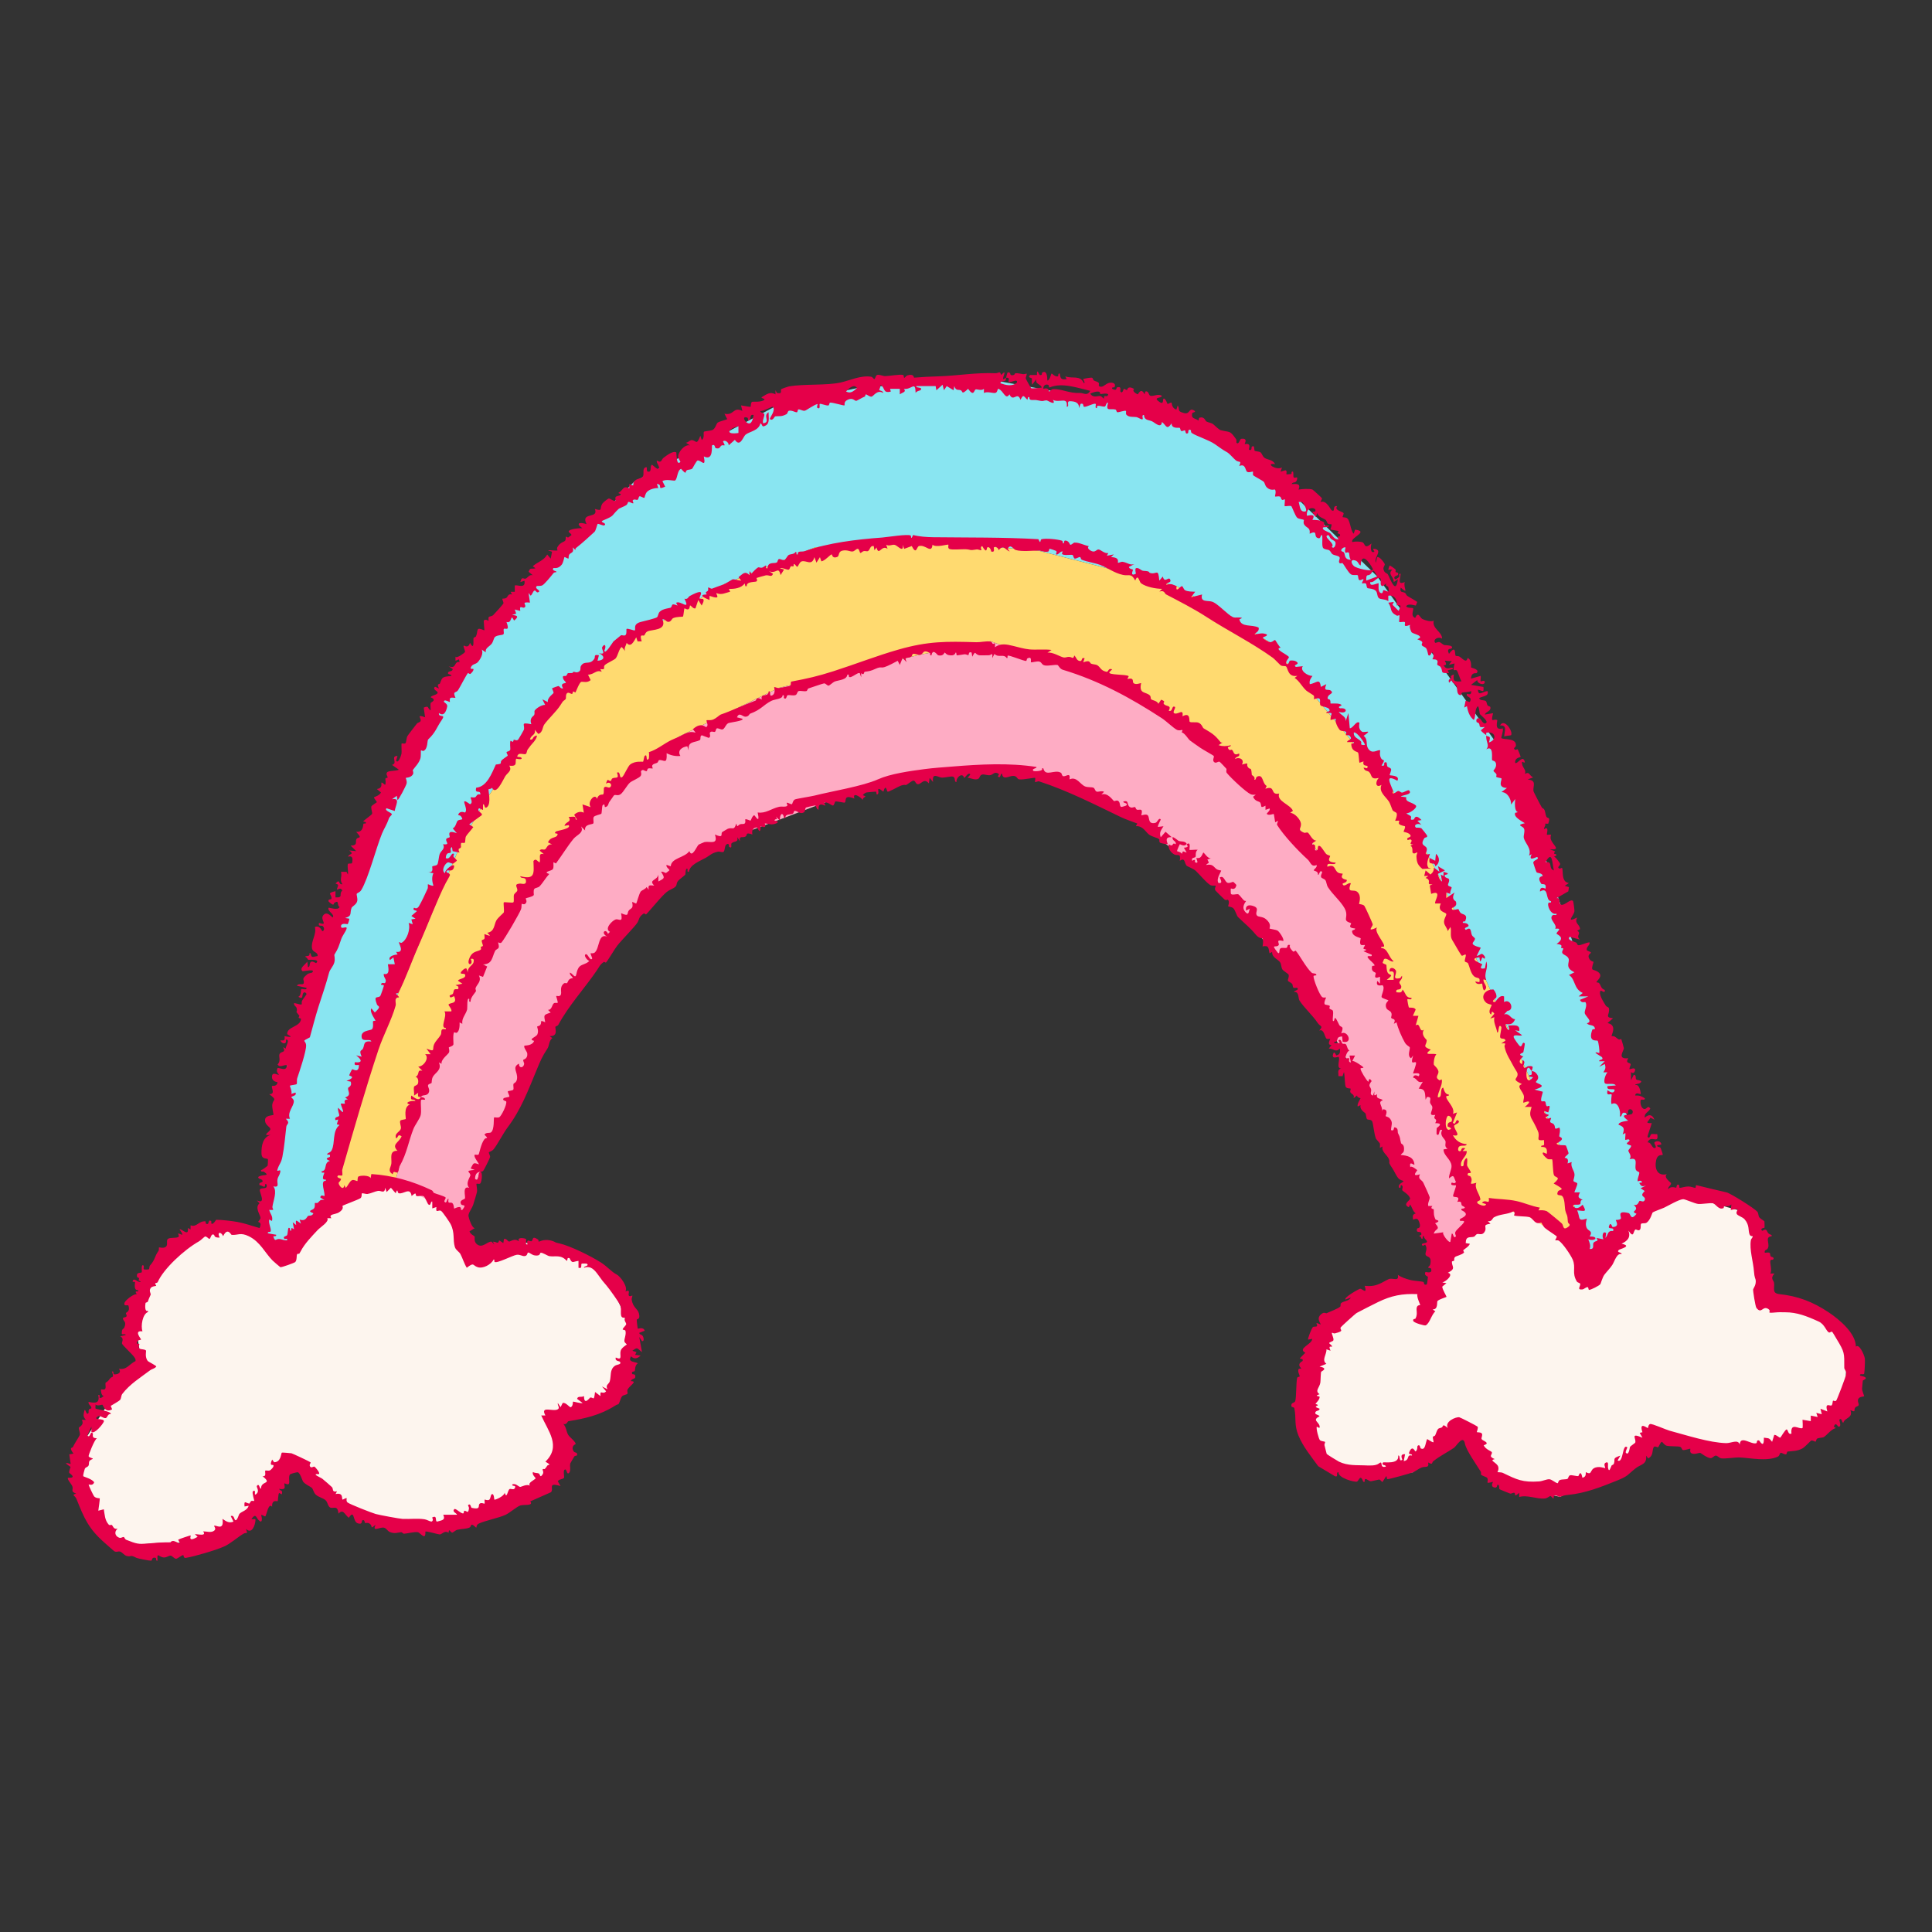
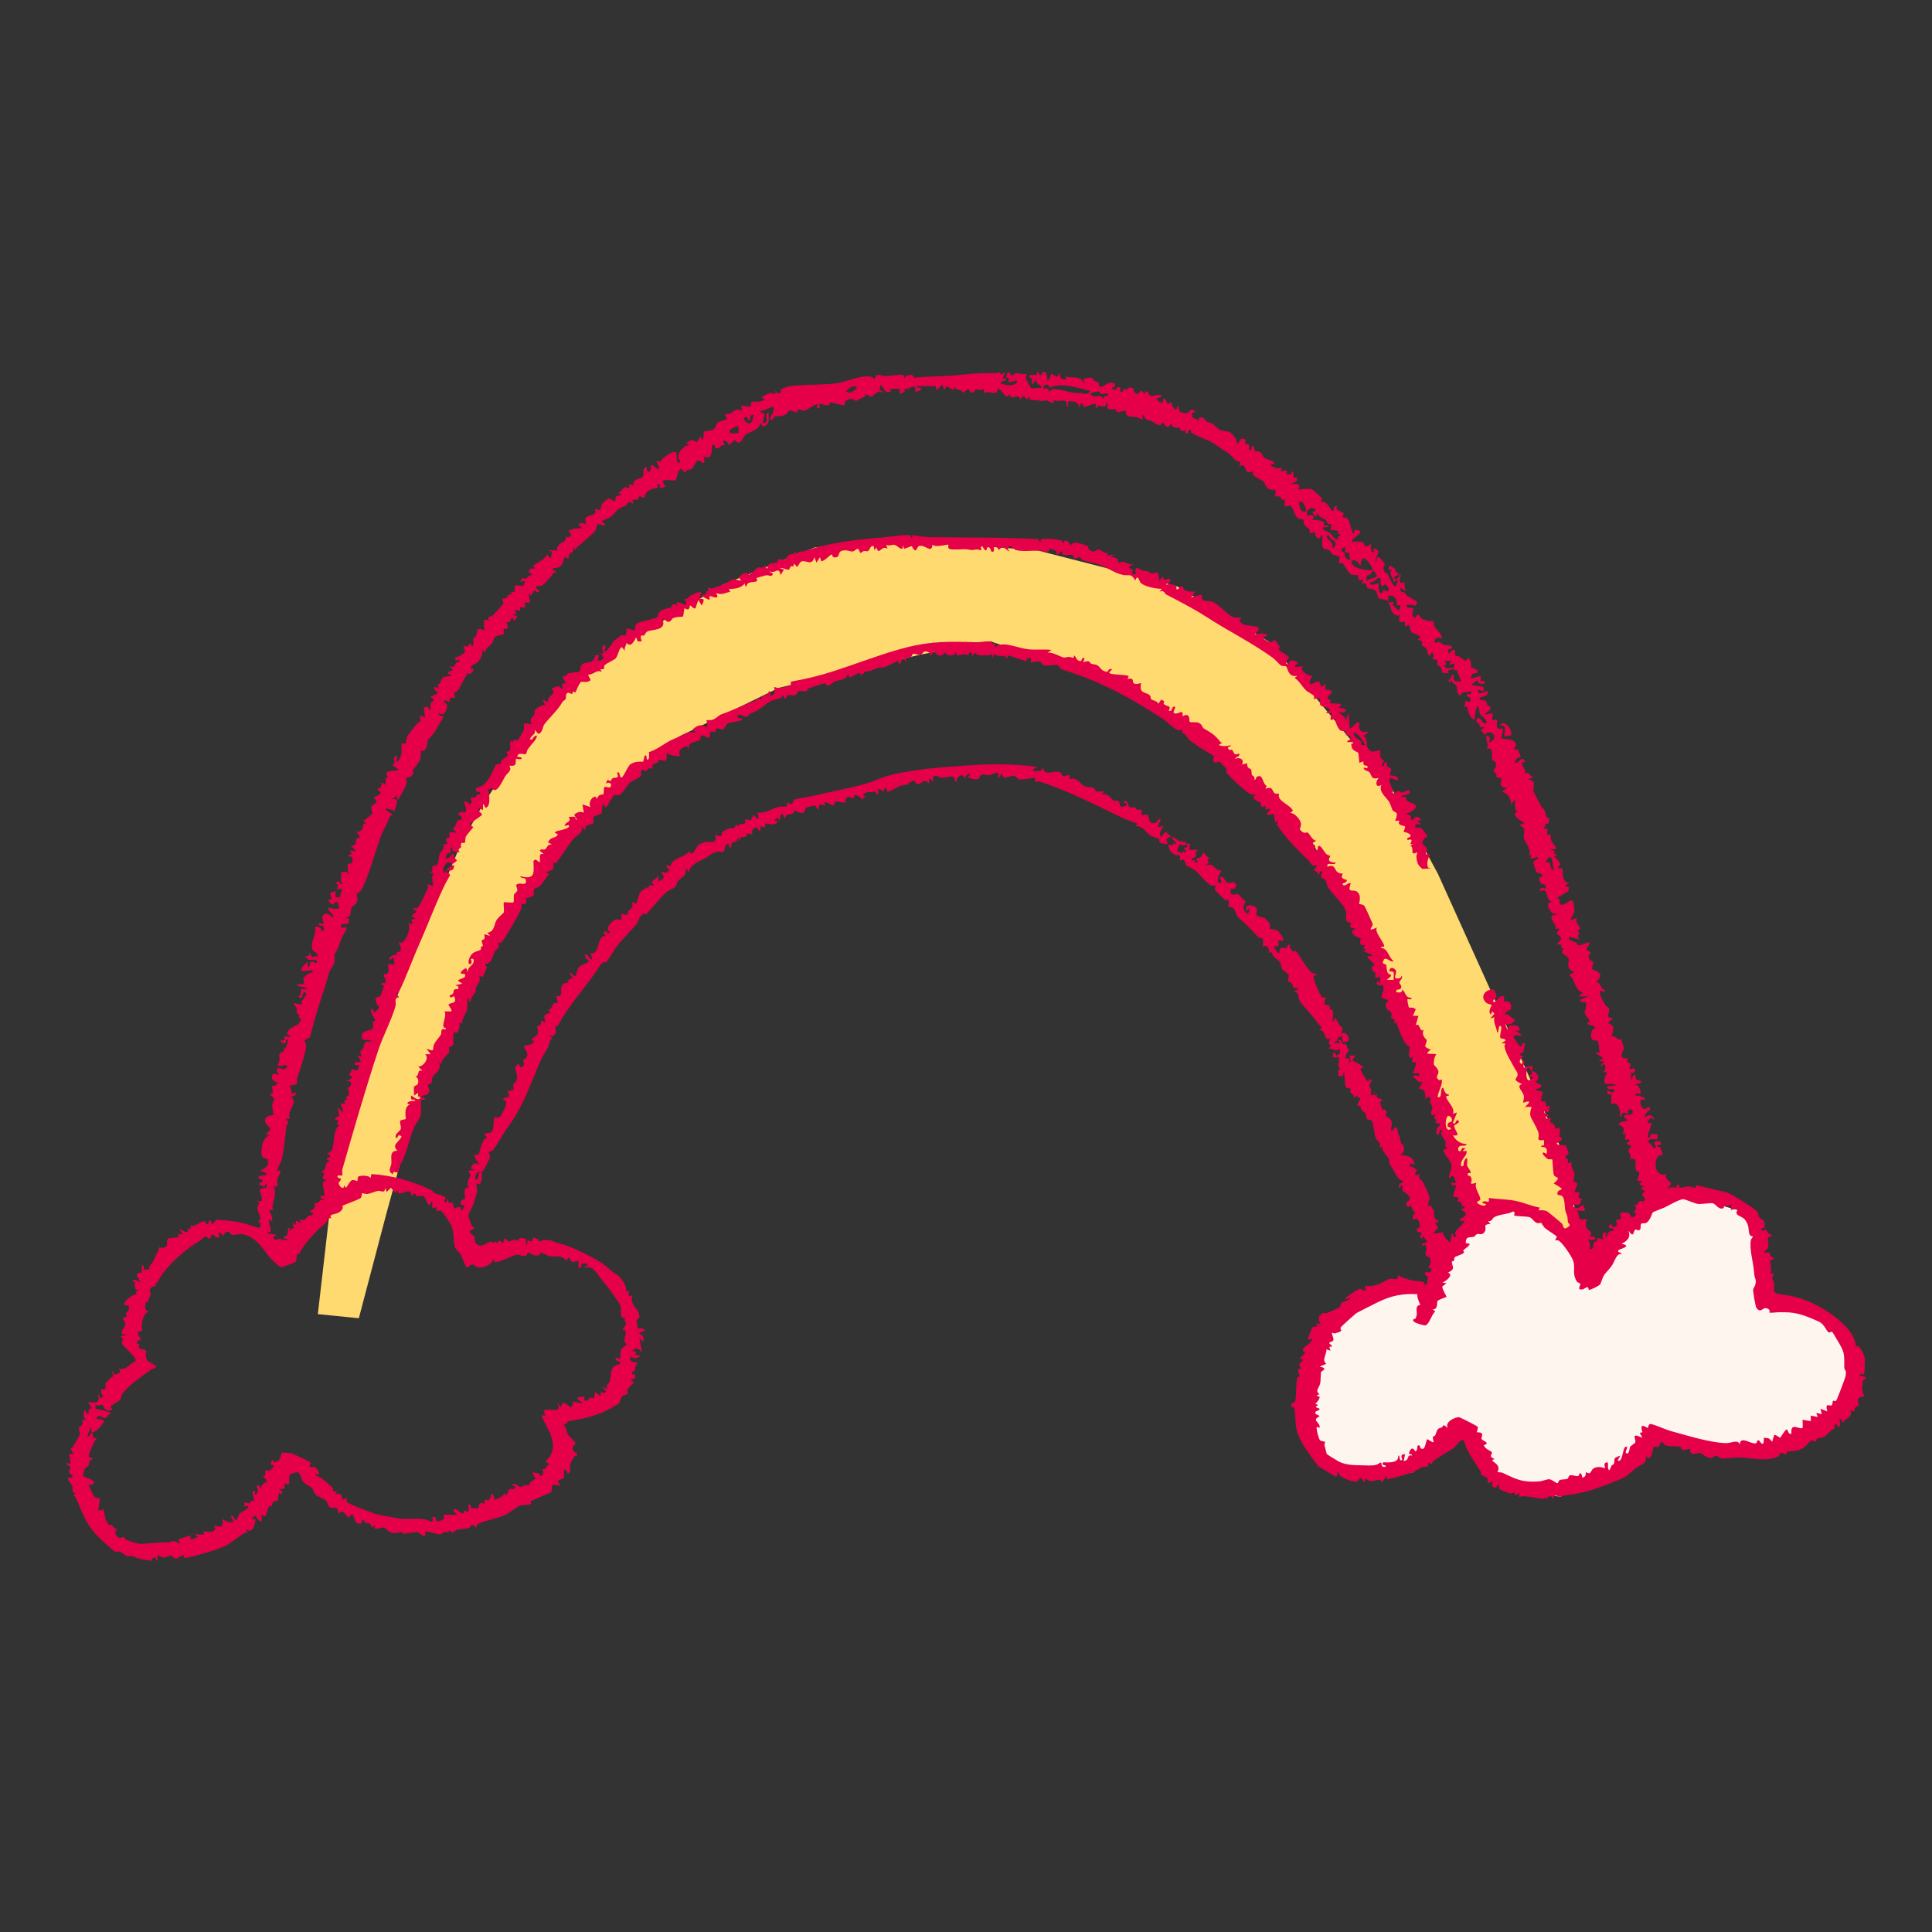
<svg xmlns="http://www.w3.org/2000/svg" viewBox="0 0 600 600" id="Layer_1">
  <rect x="0" y="0" width="600" height="600" fill="#333333" stroke="none" />
  <defs>
    <style>.cls-1{fill:#e50049;}.cls-2{fill:#89e5f1;}.cls-3{fill:#ffda70;}.cls-4{fill:#fdf5ee;}.cls-5{fill:#feacc4;}</style>
  </defs>
-   <polygon points="122.92 310.28 143.26 261.79 150.06 249.75 168.87 221.17 194.62 199.6 224.71 181.49 253.06 170.01 277.91 167.38 322.43 171 365.38 182.01 394.27 199.4 432.56 245.49 446.57 271.4 467.58 317.89 486.01 359.46 491.9 390.14 496.13 408.49 525.81 400.08 512.66 369.97 505.71 347.89 491.02 300.68 471.44 240.17 427.72 179.02 396.31 148.38 360.64 127.62 304.8 117.39 266.17 120.53 241.95 125.57 196.92 149.63 150.48 195.74 123.91 239.03 89.21 330.75 80.87 385.46 74.15 405.63 98.71 408.11 105.48 349.38 122.92 310.28" class="cls-2" />
-   <polygon points="441.62 330.5 426.42 294.55 407.59 261.75 378.45 231.31 347.49 212.98 307.56 199.14 285.93 203.28 241.9 213.6 210.8 228.77 196.05 239.88 167.7 270.28 138.48 319.6 128.23 346.87 120.05 376.69 111.44 409.39 132.22 411.48 152.5 354.47 170.62 321.75 189.47 289.39 222.07 262.1 255.89 249.32 284.63 239.88 315.91 238.71 342.03 246.74 376.13 272.91 408.29 310.62 425.83 343.07 439.57 369.68 458.74 419.08 472.35 415.23 467.64 404.46 441.62 330.5" class="cls-5" />
  <polygon points="491.9 390.14 486.01 359.46 467.58 317.89 446.57 271.4 432.56 245.49 394.27 199.4 365.38 182.01 322.43 171 277.91 167.38 253.06 170.01 224.71 181.49 194.62 199.6 168.87 221.17 150.06 249.75 143.26 261.79 122.92 310.28 105.48 349.38 98.71 408.11 111.44 409.39 120.05 376.69 128.23 346.87 138.48 319.6 167.7 270.28 196.05 239.88 210.8 228.77 241.9 213.6 285.93 203.28 307.56 199.14 347.49 212.98 378.45 231.31 407.59 261.75 426.42 294.55 441.62 330.5 467.64 404.46 472.35 415.23 496.13 408.49 491.9 390.14" class="cls-3" />
  <polygon points="444.33 401.3 433.24 399.31 416.45 407.84 406.21 427.76 406.78 447.96 419.87 457.34 438.74 457.27 452.3 445.11 460.27 451.65 465.22 461.04 484.53 464.85 504.37 454.5 514.32 444.83 534.24 449.95 555.58 448.52 574.07 435.15 573.25 426.76 574.35 416.66 565.53 408.41 548.46 403 546.19 388.49 541.35 376.26 531.98 373.68 520.3 370.57 510.91 377.68 497.82 389.35 493.84 391.91 487.58 385.93 474.98 377.98 463.97 374.55 451.45 387.36 444.33 401.3" class="cls-4" />
-   <polygon points="70.29 380.47 50.99 390.01 41.45 407.4 44.07 423.85 35.26 433.38 24.77 449.59 26.91 468.66 37.4 480.1 51.26 479.03 64.57 479.38 80.78 468.66 89.6 454.59 97.46 459.36 108.19 468.42 122.01 472.23 139.17 473.42 153.95 467.23 172.3 458.17 175.4 448.87 171.34 440.06 186.12 436.72 193.75 429.81 196.37 415.51 192.61 405.44 187.55 394.77 177.06 388.1 161.19 385.61 149.18 389.05 143.7 385.48 139.17 375.94 127.73 369.99 115.13 365.89 100.78 372.74 93.89 381.66 90.79 386.43 86.74 388.58 75.06 381.9 70.29 380.47" class="cls-4" />
  <path d="M461.58,228.32c-.61-.46-1.23-.87-1.71-1.5l1.28-1.07c-2.21.34-1.36-.32-1.87-1.12-.15-.23-.66-.26-.7-.39-.32-.85.23-1.47,1.08-1.06.26.12,1.03,2.16,1.93,1.28.59-.58-1.87-2.46-1.99-2.67s-.2-1.97-.59-2.47c-1.12.77-.58,3.03-1.29,4.28-1.32-.96-1.91-2.73-2.14-4.29l-.85.43.43-2.15,1.28.44c1.09-1.84-1.39-1.34-.85-2.57.03-.07,1.5.76,1.28-.85-.63.37-2.34.35-2.72.47-.36.11-.32.83-.48.82-1.45-.05-.97-1.97-1.36-2.91-.25-.6-1.5-.82-1.44-1.81l-.85.85c-.45-1.28.62-1.2.72-1.38.17-.3-.82-.62.77-1.19-.33,2.2.17,2.27,2.35,2.14-.34-.55-1.25-3.24-1.38-3.35-.72-.63-1.46,1.04-.76-2.21l-1.71.42.86-1.28c-.47.32-2.06-.07-2.14,0-.16.14,1.15,1.39-.43,1.49.24.18.42.54.64.68,1.07.69,2.08-.61,2.36.39l-1.71.45.43.84c-2.99.07-1.7-.29-2.58-1.81-.26-.45-.89-.5-1.03-.74-.2-.34.22-1.02,0-1.32-.37-.52-1.46-.34-1.55-.42-.06-.06.6-.83.23-1.72-.59-1.4-.57,1.14-1.5.43-.09-.07-.27-1.55-.68-2.11-.31-.43-1.08-.57-1.29-.89-.47-.73,1.2-.98-1.47-1.92,2.53-1.03-1.04-1.55-1.75-2.15-.12-.1-.95-2.02-.4-2.35-2.68,1.06-1.32-.43-1.73-.82-.27-.25-1.53.12-1.7-.04s.19-1.82,0-2.15c-.02-.04-.49.33-.84.14-2.38-1.25-1.24-2.08-2.58-3.99l1.72-.23-.43.86,1.93,1.93c.49-1.43,1.24-1.93-.65-1.71.54-1.27-.61-3.48-2.57-3v1.72c-.68-.74-2.54-.5-3-1.05-.54-.63-.31-1.54-.85-2.17-.69-.78-2.51-.77-2.6-.86-.39-.4-.26-1.18-.51-1.41-.28-.26-1.07,0-1.18-.08-.2-.16.57-1.15.43-1.28-.17-.16-1.02.49-1.31.25-.42-.35-.28-1.31-.47-1.47-.29-.25-1.38.13-2.07-.28-.87-.52-2.27-3.2-2.67-3.51-.15-.12-.75.32-.99-.12-.33-.62.37-1.27.05-1.74s-1.56-.51-2.15-.9c-.44-.29-.52-.88-1.02-1.22-.39-.27-1.32-.18-1.83-.65-.62-.58-.11-3.09-.41-4.08-.71-.04-.19,1.46-1.49.85-1.13-.53.3-2.5-2.36-1.28.29-2.02-.95-1.65-1.7-2.86-.38-.61-.03-1.33-.08-1.38-.28-.28-1.54-.26-2.08-.71-.57-.49-1.64-3.43-1.79-3.56-.37-.33-1.9.11-2.09-.06-.16-.15.18-1.86,0-2.14-.02-.04-.57.38-.86.18-.27-.19-.3-.8-.51-.93-.52-.32-1.31.03-1.63-.11-.1-.04.45-1.49-.02-2.13-.08-.11-1.33.48-2.53-.67-.62-.59-.58-1.37-1.01-1.8-.23-.23-3.06-1.78-3.19-1.93-.27-.33,0-1.02-.12-1.17-.1-.13-1.28.44-1.84.03s-.4-2.67-2.42-1.76c.81-1.95.03-.95-1.03-1.76-.52-.4-2.03-2.11-2.49-2.38-2.28-1.32-2.15-1.38-4.02-2.65-2.09-1.42-5.54-2.4-7.18-3.47-.35-.23-.24-.84-.28-.87-.98-.66-.8.78-.86.84-.84.72-.83-.66-.94-.76-.23-.21-.87.36-1.22.14-.25-.16-.27-.84-.47-.98-.13-.09-2.55.44-2.51-1.38-1.53,2.25-1.62.68-2.99-.43-.23,2.21-2.19.23-3.05-.18-1.09-.53-2.41-.22-2.54-1.97-.84-.14-.23,1.08-.42,1.29-.25.27-1.41-.57-1.93-.65-.84-.14-2.36.13-3.11-.74-.26-.31-.02-1.03-.12-1.15-.31-.32-2.3.5-2.7.38-.31-.09-.24-.75-.58-.84-1.74-.42-3.11.8-2.28-2.15-.64,0-.64.94-.93,1.17-.52.41-2.92-.95-2.5.54-.84.14-.23-1.07-.43-1.29-.37-.4-2.79.99-3.6.89-.4-.05.03-1.33-1.11-.89l-.42,1.29c-.03-1.74-1.22-2.09-2.79-2.14-1.42-.05.02,1.68-1.06,1.72.4-3.32-2.2-1.06-4.29-2.14,1.15,2.03-1.67.16-1.93.16-1.33.02-.66.48-3.1-.07-1-.22-2.47.41-2.26-.95h-.42s-.22.85-.22.85c-1.25-1.26-1.23-1.79-2.14,0-.99-2.82-2.24.94-3.43-1.71-1.25,1.95-1.8-1.12-3.43-1.71-.33-.12-.22,1.05-.91,1.26s-2.55-.56-3.59.03v-1.29c-.73.74-2.27,0-2.6.2-.52.32-.51,2.34-2.32-.2-2.17,2.06-1.56.78-2.26.45s-1.46.34-2.03-1.3l-.22,1.29-2.13-1.29-.85,1.29-.44-1.71-1.92,1.72-.22-1.29h-6c-.26.72,2.27.17,1.28,1.27-.08.09-1.3.28-1.5.86-.07-3.93-1.21-.93-3.64-1.28.88,1.01-.42,1.06-1.28,1.71v-1.72s-3.01,0-3.01,0l.22.86c-2.56.62-1.64-1.13-3.21-2.14.17.48-.45,1.57-.39,1.66.13.19,1.26.24,1.24.9-1.91-1.15-3.01,1.08-3.63,1.15s-1.34-.65-1.75-.7c-.16-.02-.17.61-.33.67-.85.33-2.49,1.33-2.65,1.34-.53.04-1.03-1.08-2.61-.37-1.46.65-.88,1.6-1.05,1.77s-3.57-.92-4.46-.86c-.29.02-.21.81-.53.88-.7.15-2.47-.71-2.72-.45-.16.16.41,2.03-.85,1.08l.21-1.08c-1.04.19-3.47,1.96-3.94,2.08-.69.17-1.43-.47-2.01-.4-.28.03-.24.89-.5.9-.57.03-1.53-.7-2.46-.47-.39.1-.41.87-.75,1.05-1.65.9-2.29.51-3.55.68-.13.02-.75,1.57-1.57.86-.33-.29,1.94-2.66.85-3.85-.14-.15-3.13,1.56-3.85,1.29-.11.72,1.07.41,1.24,1.09.12.45-.71,1.98-.38,2.76,2.48-.3-.25-2.34,1.71-3.43-.08,1.24.47,3.33-.84,4.08-1.48.86-.93-.31-1.72-.65-.49,2.33-3.35,2.52-4.61,3.54-.76.62-1.66,4.06-3.32,1.6l-1.92,1.71c.11-.87-1.12-1.77-1.72-1.28-.15.12.62,1.12.43,1.28-.09.07-.66-.12-.92.04-.6.4-.46,1.2-1.82.83-.29-.08-.2-1.43-1.12-.86-.24.15.57,5.02-2.57,3.43.73,3.65-.71,1.25-1.9,1.26-.37,0-1.53,2.36-1.64,2.47-.43.46-1.22.3-1.72.56-.68.37.16,1.74-1.81-.44-1.27.54-1.06,3.18-1.9,3.65-.27.15-2.97-.58-3.88.2l.85,1.7c-2.88,1.25-.49-.7-2.57-.85l.43,1.28c-1.07-.05-2.62.36-3.41,1.09-.71.67-.8,1.85-.89,1.91-.25.18-1.09-.46-1.46-.45s-.34.87-.65,1.08c-.33.22-1.11-.41-1.53.22-.1.15.29.82.22.86-.37.2-1.23-.6-1.63-.37-.1.06-.19.67-.57.95-.46.34-2.21,1.01-2.3,1.1-2.61,2.38-1.02,2.01-4.93,3.67-1.4.59,1.39.73.43,1.5-.34.28-1.88-.6-2.12-.42-.13.1-.57,2.1-.96,2.45-1.51,1.39-3.82,3.51-5.56,4.87-.31.24-.46.37-.36.81l-.85-.85c.49,1.78-.56,1.53-1.04,2.18-.33.44-.2,1.2-.25,1.26-.15.18-1.19-.5-1.28-.44-.1.07-.31,1.67-.85,2.37-1.17,1.5-2.49.94-2.58,1.06-.71,1,1.34.82.85,1.28-.03.03-.57-.05-.85.31-.61.79-2.72,3.39-3.44,3.77-.55.29-1.65.15-1.71.21-.97.94,1.63,1.35.43,1.93-.63.31-.77-.86-1.29-.45-.39.31-.57,1.18-1.07,1.52l-.64-.85.43,3c-2.88-.3-1.1.62-1.49,1.29-.58.99-1.9-1.04-1.51,1.29l-1.71-.43.43,1.28-1.29.43c1.9.11,2.07.59.64,1.72-1.26-2.57-.46,1.11-2.36.43,1.17,3.17-.44,1.75-.81,2.17-.24.27.14,1.24-.1,1.62s-2.05.22-2.72.93c-.33.36-.49,1.43-.95,2.03-.73.94-2.1,1.31-1.85,2.68l-1.28-.86c.69,1.19-.42,3.09-1.26,3.98-.61.65-1.85.46-2.17,1.81-.07.3.77.15.84.22.3.37-.65,1.42-.93,1.56-.2.1-.69-.33-.73-.28-.55.61-2.42,4.32-3.06,5.32s-1.81.13-.82,2.39c-1.46-.08-1.97-.33-1.72,1.29-.06.08-1.38-.69-1.71-.43-.71.57,1.08.75.85,1.88-.31,1.54-1.02,3.14-2.56,1.97-.24,1.7,2.4,0,.83,2.25s-1.77,3.7-4.17,5.96c-.34.32-.04,2.85-1.37,3.53-.31.16-.84-.21-.86-.18-.12.21.06,1.76-.2,2.6-.45,1.46-1.71,2.65-2.3,3.51-.17.26.35.81-.03,1.42-.67,1.07-2.11.98-2.2,1.06-.06.06.43.84.27,1.71-.12.65-2.61,5.43-2.83,5.14l-.22-1.28-1.5,1.07c2.73-.53,1.1,1.85.85,3.64l-2.56-.86c-.75.86,1.67,1.28,1.68,1.93,0,.13-.76.75-.91,1.2-.72,2.13-1.49,3.12-2.15,4.72-1.85,4.5-4.22,13.88-6.44,17.55-.47.78-1.24.89-1.4,1.16s.32,1.39.14,2.26c-.24,1.13-1.56,1.62-1.76,2.14-.65,1.71.32,2.46-2,3.13l1.28.21c.13.17-.4,1.65-.47,1.7-.1.07-2.08-.54-2.09.66s2.12-.41,1.7.85c-.29.89-1.25,2.03-1.63,3.13-.87,2.48-.78,2.64-2.14,4.87-.06.1.3,1.29,0,2.36-.34,1.26-1.36,2.17-1.62,3.15-1.14,4.26-2.09,6.8-3.33,10.71-.97,3.08-1.8,6.31-2.65,9.42-2.87,1.5-1.32.72-1.17,2.41s-2.1,8.35-2.78,10.36c-.18.53.04,1.5-.16,1.75-.16.2-1.98.36-2.09.49-.08.1.79,1.86.44,2.57l1.28-.43c.57,1.07-1.28,1.03-1.27,1.5,0,.09.77.51.77,1.21,0,1.58-2.15,3.45-1.2,5.43h-1.29c1.5,1.43.27,1.59.16,2.44-.39,3.17-.59,6.19-1.22,9.36-.41,2.05-.86,1.97-1.51,3.86-.44,1.29,1.09-.42.86.85-.18.97-.68,1.43-.85,2.16-.32,1.43.8,2.71-1.31,2.34,1.27,1.52-.03,4.42-.28,6.29-.11.82,1.07,1.13-1,1,.28,1.25,1.24,1.95.86,3.43l-.85-.43c-.32,1.12.63,2.67.46,3.59-.09.5-1.08-.02-.89.69l2.57.44c.23.69-.98.28-.86.63.62,1.75.68.58,1.88.69.79.07,1.56.54,2.41.39.17-.78-.72-.27-.85-.43-.69-.81.65-.78.83-1.17.24-.51.16-1.61.45-2.25.85-.1.02,1.06.85.85-.09-1.03.07-.86.86-.42l-.42-2.15,1.07.85c-.3-2.06.05-1.42,1.49-.43l-.42-1.28c1.98.67,2.19-.87,2.66-1.15.24-.14,1.24.16,1.62-.79-2.2-.84-.29-.9.17-1.49s.2-1.63.28-1.7c.12-.09.67.08.88-.07.7-.51.64-1.19,2.1-.81l-1.29-.86c.11-1.07,1.26-.36,1.28-.42.35-.82-1.5-4.98.43-4.72v-.42c-1.76.29-.34-1.96-.47-2.11-.16-.19-.98.29-.81-.46,1.87-.15.49-2.67,2.57-3.22-2.22-.83-.03-1.07,0-1.29.13-.82-.13-.66-.86-.64-.03-.68.92-.42,1.4-1.38,1.15-2.27.09-5.95,2.45-7.84l-.85-.2.43-1.5-.86.21c-.45-1.2,1.09-.85,1.17-1.47.06-.46-.6-1.66-.32-2.39,3.06,3.49.54-1.02.85-1.28.14-.12.99.15,1.25-.03.08-.06-.7-1.29.9-1.26l-.85-.63c2.2-.75.71-1.93.94-3,.03-.13,1.36-.54.77-1.93l-1.28-.21c3.3-1.29.84-1.55.84-1.72,0-.18.83-1.83.92-1.89.22-.15,2.1,1.45,2.1-1.33-.85-.02-1.53.34-1.29-.86,2.67.28,2.07-.85.43-2.14l1.71.42c-.97-2.23.04-1.76.39-2.48.63-1.28-.02-2.5,2.61-2.24-.23-1.01-2.65.18-2.96-1.1-.6-2.47,2.79-2.22,3.2-2.74.53-.67.17-2.12.29-2.39.13-.29.71-.15.75-.21.12-.17-2-2.76-1.26-3.84l1.06,1.28c2.31-2.11.94-1.79.68-2.47-1.18-3.1.18-1.81,1.02-2.65.12-.12,1.13-3.05,1.12-3.22-.02-.35-1.02-.08-.89-.44.28-.76,1.09-.11,1.29-.43.68-1.1-.61-1.6-.43-2.78,1.92.48,1.47-1.7,1.28-3h2.14s-.43-2.14-.43-2.14l-1.07.85c-.74-1.1,1.36-1.72,2.35-1.72l-.43-.84c2.84.42.69-2.73.87-3,.05-.08.58.32.86.17,1.66-.9,2.8-4.31,2.14-6.16l1.28.43-.42-1.51,1.28-.21-1.29-.86,1.71-1.49c.12-.22-1.65-.21-.85-1.07.07-.07.81.75,1.56-.57.83-1.44,1.88-3.69,2.62-5.32.2-.44.01-1.28.1-1.4.06-.08,1.23.63,1.71.43-.4-1.23-.58-2.65,0-3.85l-2.14-.43c2.59.68,1.62-1.51,1.78-1.66.27-.27,1.21-.19,1.55-.59.36-.42.46-2.44.77-3.29.39-1.07,1.79-1.53,1.04-3.03,2.32.26.8-.72.96-1.54.09-.46.98-.47,1.1-.67.17-.29-1.18-2.48,2.22-1.22l-1.28-1.5c1-.4,1.11-2.04,1.56-2.4.74-.58,2.09.1.99-1.36-.29-.39-.95-.26-.84-.53.61-1.41,2.04-.56,2.13-.64,1.26-1.23-2.2-5.29,1.52-2.58,1.16-.43.02-1.99.21-2.13.14-.1.96.14,1.39-.02.39-.15.54-1.24,1.61-.84.15-1.75-1.84.09-1.28-2.13,3.36-.31,4.81-4.46,6.11-7.2,2.34-.23,1.14-.46,1.74-1.23.37-.48,1.9-1.39,1.93-1.51.09-.28-.51-.89-.32-1.16.12-.17.83-.13,1.11-.67.13-.25-.25-2.55.15-2.81.05-.03.54.39.63.33.31-.19.21-.6.29-.62.44-.13.85.48,1.42-.11.12-.13,1.71-2.84,1.75-3.01.4-1.58-1.27-2.43,2.32-1.73-.74-2.01.71-2.49.88-2.88.23-.54,0-1.13.12-1.31.56-.84,2.22-1.84,3.28-1.82l-.85-1.71,1.71.85c-.35-1.29,1.74-2.66,1.75-2.84.03-.47-.52-1.35-.46-1.43s1.83-.73,1.93-.72c.46.03.73.97,1.49.71-1.06-1.77.63-1.44.86-1.72.14-.18-.64-.74-.78-1.14-.51-1.44.49-.77.85-1.03s.42-.82.61-.82c2.43,0,.99-.23,1.73-.4.33-.08.82.41,1.62-.05s.31-1.21.66-1.79c1.15-1.89,2.71-.08,4.14-2.2.46-.68-.39-1.44,1.44-1.12l-.43,1.71c2.1-.12,2.52-1.37.43-2.35,2.58.64.6-1.21,1.05-1.93.86-1.36,1.3-.13.65,1.07.05,1.69,2.65-2.61,2.8-2.77.12-.11,2.2-1.83,2.33-1.91.32-.2,1.17.37,1.53-.21.32-.51.12-1.66.2-1.75.32-.34,2.38.57,2.57.43.48-.36-.86-2.05,2.22-2.72.74-.16,4.18-1.02,4.65-1.34.41-.29.39-1.22.86-1.71.97-1.03,3.19-1.13,3.41-1.3.76-.57-.14-1.56,2.15-.65l-.44-.85c1.28-.91,4.55,2.71,2.58-1.29,1.05.35,1.2-.58,1.64-.82,5.72-3.05,2.66.44,3.08.81.28.25,2.2-.68.64,2.14l-1.06-1.71-.87,2.57c-.72.32-1.46-1.06-1.7-.86-.06.05-.07.86-.43,1.11-.46.32-1.24-.3-1.29-.26-.1.09-.32,2.46-.45,2.58-.12.11-1.91-.02-3.05.48-.5.22-.6,1.13-1.49,1.16-.78.03-1.01-.99-1.86-.78,1.56,3.55-3.33,3.11-4.61,3.74-.75.36-.76,1.03-1.06,1.26-.34.26-1.6-.77-.76,1.85h-1.28s-.42-1.27-.42-1.27c-.79,1.36-1.68,3.32-3,1.71-.12.95-.92,1.58-.43,2.57l-1.07-1.28c-.81.39-1.19,2.77-1.91,3.57-.39.43-2.71,1.47-3.28,2-.82.75.56,1.59-1.46,1.3l.44.85c-1.79-.76-2.24.86-4.29.87l.85,1.7c-1.09.98-2.38.42-2.92.55-.58.14-1.69,3.15-1.81,3.3-.04.05-.56-.39-.74-.28-.13.08-.05.7-.35.72-.41.02-.99-.62-1.48-.25-.59.46-.22,1.61-.5,1.9-.89.9-.33-.15-1.63,1.9-1.18,1.87-3.81,4.27-5.01,6-.53.76-.43,2.5-1.84,2.87l-1.09-1.29c.39,1.73-1.09,1.49-1.49,3,1.07.24.68-.45,1.42-.94,1.51-.99.3,1.12-.13,1.6-.82.94-1.26,1.42-2,2.48-.27.39-.2,1.02-.55,1.36s-1.88-.38-2.38.21c-1.08,1.28,1.1.28,1.07,1.29-.43.36-1.66-.07-1.7,0-.47.93.66,2.52-2.16,2.15,1.01,1.59-.52,2.14-1.26,3.33s-2.82,6.12-4.09,3.52c-.18.43-1,.38-1.07.47-.18.22.94,4.38-.45,5.54-.97.81-.64-1.06-1.27-.85v1.71c-.12.15-1.12-.62-1.29-.43-.81.96,1.44,1.42.85,2.13l-3.85,2.8,1.28.85c-.42.67-2,2.33-2.28,2.88-.29.58-.14,1.77-.38,1.99-.19.18-.98-.07-1.13.1-.24.26.08,1.02-.08,1.34-.3.62-1.22-.08-.41,1.61l-2.15-.43-.2-1.28c-.84.42-.13,1.27-.42,1.72-.22.34-1.41-.37-1.51,1.7,1.44.74,1.62-1.95,2.57-1.28.05.03-.3.62-.16.85.24.42,1.15,1.02,1.01,1.28-.03.06-1.06.88-1.13.88-.53.03-1.16-.48-1.62-.38-.81.17-2.28,2.57-.88,3.37-.31-1,3.15-3.64,2.78-1.94s-1.82.84-2.13,1.08c-.96.73,1.08.7.84,1.48-.12.4-1,1.84-1.32,2.47-2.68,5.24-5.67,13.27-8.32,19.19-2.14,4.79-4.03,10.35-6.32,14.79-.17.33-.7.17-.73.22-.19.3,1.03.97.85,1.27-.03.05-.74-.16-.99.54-.2.54.16,1.36-.03,2.04-1.18,4.29-3.8,9.1-5.31,13.62-3.94,11.84-7.77,25.14-11.22,37.19-.16.55.16,1.64-.06,1.88-.16.18-1.11-.09-1.24.02-.86.72.88.9.87,1.07-.03.68-.72.94-.73,1.28-.01.7,1.51,2.66,1.78.64l.43.86c.66-.57,1.17-2.03,1.94-2.38.64-.29,1.54.4,1.7.24.07-.07-.03-.9.22-1.29.31-.47,3.51-.59,3.86.43l.23-1.29c6.54.41,12.82,2.2,18.72,5.02.46.22.54.75.65.81.58.31,3.42,1.02,3.73,1.49.09.14-.58,1.06-.41,1.25.81.96.73-1.1,1.28-.85-.37,2.03.71.62,1.31,1.45.4.56.36,1.49.41,1.55.1.1,2.43-1.38,2.14.42h.41c1.57-2,.01-1.1-.36-1.77-.71-1.26.92-1.42,1.16-1.75.34-.47-.96-4.11,1.36-3.34-1.37-1.4.45-3.5.36-3.99-.19-1.03-1.91-1.3,1.35-1.58l-1.28-.43c.94-1.61.66-2,2.57-1.29.16-.13-1.84-2.46-1.28-2.99.09-.09.92.17,1.19-.07.19-.17.74-3.45,1.82-4.76.53-.65,1.55.07,0-1.38.42-.83,1.65-.42,2.04-.74,1.12-.9.76-4.47.95-4.62.16-.12,1.14.19,1.63-.09.62-.35,2.4-3.87,2.14-4.86-.05-.2-1.47-.31-.77-1.05.12-.12,1.65-.35,1.72-.44.19-.26-.62-1.45-.43-1.7.07-.1,1.5-.21,1.66-.49.23-.4-.08-1.24.07-1.77.1-.34.92-.32,1.1-1.58.31-2.18-1.7-3.51.59-4.74.03,1.62,1.41,1.31,1.62.16.08-.43-.42-.98-.25-1.36.05-.11,1.43-.27,1.22-1.99-.07-.56-1.3-1.96-.86-2.38.13-.12,2.41.11,3-1.5-2.08-.51.63-1.13,1.01-2.03.49-1.17-.16-2.31-.08-2.41.08-.11.71-.14.98-.51.66-.91-.49-1.69,1.52-.84-.4-2.3-.63-2.22,1.71-3l-.85-.85c1.22.13,1.25-1.65,1.85-2.04.35-.23,1.04-.03,1.14-.12.22-.2-.51-2.07-.42-2.12.21-.12.97.24,1.33-.26.6-.83-.52-2.34,1.02-3.64.34-.28.87,0,.98-.09.23-.2.33-.8.72-1.17s1.05-.37,1.09-.42c.2-.25-1.19-.98-.85-1.71,1,.45,1.66,2.19,2,.31.1-.55.38-1.65,1-2.22.76-.7,2.28-.81,2.99-1.74-.65-.1-1.67-1.51-1.28-1.92.74-.78,1.38,2.12,2.14,1.28.17-.19-.62-1.53-.43-1.71.07-.07.8.2,1.31-.28,1.48-1.39.97-6.02,3.83-4.87-2.24-1.2-.42-2.69.21-.86l.64-.64c-1.89-.9.66-3.47,1.71-3.83,1.1-.37,2.37,1.33,1.73-1.96,2.68,1.18,1.71.06,2.39-.82.62-.81,1.54-.49,1.04-2.61.13-.18,1.19.52,1.28.43.14-.14.88-3.06,1.41-3.74.31-.39,1.48-.73,1.81-1.4l.64.85c-.25-1.64.26-1.36,1.72-1.29-1.9-1.87.96-1.51,1.29-3.42v2.14c1.98-1.01,2.08-1.02.85-3,.57-.19,1.16.37,1.51.37.07,0,1.02-.76,1.05-.81.18-.29-1.21-1.01-.85-1.7l1.28.43c.17-2.63,4.3-2.6,5.79-4.72.82,2.36,2.28-1.52,2.88-2.01.08-.07,1.73-.77,1.83-.79,1.69-.34,4.33,1.02,3.22-2.34,2.85,1.25,1.74-.15,2.24-.75.07-.08,1.7-1.01,1.79-1.05,1.58-.56,1.86.76,2.61-1.63.45,1.56.35.49,1.27.22.37-.11,1.04,0,1.26-.16.51-.36.16-1.24.26-1.34.24-.24,1.54.47,1.66.38s.46-1.43,1.12-1.67c.18-.06,1.94,3.23,1.07-.85,2.5.39,4.23-1.21,6.64-1.76.82-.19,2.23.18,2.57-.38.11-.18-.28-.82-.21-.86.34-.19,1.37.61,1.66.4.18-.13.22-1.08.89-1.44.43-.23,5.03-.93,6.13-1.21,5.24-1.34,14.94-2.9,19.7-5.05,3.8-1.71,9.8-2.56,14.44-3.17,2.82-.37,5.82-.57,8.69-.8,8.6-.7,17.52-1.19,26.06.13.26.53-1.83.5-.85,1.28.12.1,3.22.12,2.57-.85h.42c.63,2.82,3.55.16,5.48,1.39.27.17.28.98.7,1.06.94.16,2.29-1.4,1.97.98,2.23-1.04,3.31,1.63,4.87,2.21.84.31,1.92.14,2.52.37.53.2.45,1.01,1.03,1.22.47.17,1.59-.36,2.29.06l-.85.85c2.05-.76,3.63,1.9,3.94,2.02.24.09.74-.3,1.19-.1.9.41.41,1.83,1.11,1.92.14.02,1.42-.35,1.47-.41.85-.92-1.08-.66-.85-1.28,1.88-.46.9.93,1.97,1.7.65.47,1.29-.04,1.6.04.29.08.2.6.62.8.31.16,1.02-.11,1.32.07.52.3,0,1.62.06,1.66.18.11,1.55-.55,2.05.09.58.76-.05,2.79,2.27,2.3.74-.15,1.04-1.76,1.69-1.1.11.12-.98,1.83-.86,2.35l1.72-.21c-.75,1.28-1.38,1.86-.85,3.42l1.5-1.71,1.93,1.7c-2.65-.24-1.12,1.99-1.29,2.14-.1.1-2.03-.25-2.29-.41-.49-.29-.14-1.06-.33-1.23-.13-.12-2.28-.68-3.16-1.34-1.04-.77-1.88-2.76-4.07-2.6l.42-.83c-1.56-.59-3.62-1.28-5.09-1.99-8.37-4.03-16.6-8.24-25.31-11.07-.48-.16-1.2.3-1.3.19-.14-.16.13-1.14,0-1.29-.16-.19-3.63.63-4.95.46-.76-.1-.59-1.04-1.84-1.09s-3.24,1.51-3.5-.65c-.62-.21-.32,1.67-1.28.85-.15-.13.58-.61.21-.85-1.3-.84-1.63.27-2.6.43-.89.15-1.93-.41-2.64-.15-.62.23-.64,1.01-.96,1.21-1.06.67-2.31-.22-3.43-.21l.85-1.07c-.67-.85-1.43.88-1.93,1.07-.43-1.84-2.58-.19-2.36,1.28-.86.02-.14-1.36-1.12-1.68-.54-.18-2.46.34-3.38.32-1.19-.03-3.19-1.87-2.78,1.36l-1.07-1.28-.22,1.71c-1.59-1.85-2.39.36-3.46.24-.99-.11-.58-1.88-2.23-.68-2.28,1.67-.87.48-2.87,1.08-.77.23-3.99,2.12-4.28,1.92-.27-.18-.52-2.65-1.31.01-2.81-2.25-.8.55-1.92.86-.38.1-.07-.88-.45-.88-.2,0-2.65.21-2.81.25-.49.1-.9.48-1.23.85,1.9.67,0,.29-.01,1.49-.6-.95-3.32-2.63-2.56-.43-3.57-1.39-2.34.72-3.03,1.26-.11.09-2.63-.51-2.89-.35-.22.13-.32,1.13-.73,1.24s-1.83-1.36-2.78-.86l.44.85c-.33.23-2.3-1.44-2.15,1.29-.68.03-.66-1.26-1.1-1.3-.14-.01-2.65.56-2.77.64-.45.32-.18,1.21-.71,1.52-1.22.7-1.95-.54-2.87-.47-.24.02-.25.72-.57.86-.92.39-2.39.05-2.26,1.31h-.41c-.49-2.22-1.47-.95-1.3.86l-1.28-1.28c.88,1.35-.29.4-.42,1.28,2.14.29.42,1.11-.82,1.16-.58.02-2.06-.35-2.18-.29-.11.06.95,1.8-1.28.85-.13,3.11-.96.41-1.1.4-1.3-.06-1.77,1.01-1.47,2.18-2.41-.81-1.4.15-2.14.63-.83.55-2.13-.46-1.72,1.5l-.85-1.28c.42,1.77-1.02,1.08-1.78,1.91-.28.3.38,1.86-.77,1.05-.06-.04.15-1.19-.67-.81s-.5,1.97-1.06,2.4c-.34.26-1.17-.19-1.74-.06-2,.44-2.47,1.18-3.77,1.91-1.78.99-4.98,2.15-5.22,4.33-.78.17-.27-.72-.43-.85-.67-.56-.63,1.61-.69,1.72-.12.25-1.86,1.48-2.25,1.96-.9,1.12.23,1.53-2.12,2.61-1.22.56-1.6.94-2.88,2.25-.88.9-4.64,5.34-4.94,5.56-.07.05-.58-.41-.73-.3-1.61,1.12-1.34,1.77-1.92,2.78-.65,1.14-5,5.55-6.3,7.21-.84,1.07-3.01,4.82-3.52,5.26-.08.07-.51-.3-.66-.19-1.21.83-1.43,1.55-2.25,2.75-3.8,5.55-8.63,10.77-11.84,16.71-.25.47-.91.55-.93.61-.2.52,1.05,3.09-1.8,2.94l.85.64c-1.09.76-.93,2.32-1.51,3.21-1.74,2.65-2.13,3.69-3.4,6.74-2.61,6.27-4.8,12.22-8.96,17.74-1.44,1.92-3.14,5.29-4.36,6.81-.49.61-1.4.83-1.46.92-.19.27.41,1.02.35,1.46-.07.52-1.98,4.22-2.17,4.39-.52.48-2.48-.28-2.49,2.45,1.24.99.93-1.58,1.28-1.93,1.23-1.25.88,2.87.32,3.36-.28.24-1.08-.02-1.18.08-.09.09.31,1.69.17,2.49-.12.65-.95,3.33-1.19,4.07-.3.94-1.54,2.55-1.46,3.44.05.5,1.15,4.09,2.04,3.72l-1.71,1.06c.3.97,1.41,1.33,1.58,1.59.16.25-.32,1.39.56,2.26,1.78,1.75,3.51-.9,4.71-.63l.86.85-.43-.85c1.24-.04,1.55.99,1.92-.43l1.3.85.21-1.27c.8-.25,1.05.7,1.58.79.47.08,1.82-1.29,3.13.07-.95-1.68,1.88-1.08,2.13-.84.29.29-.46,1.79.44,1.69-.36-2.23.86-.69,1.32-1.05.53-.42.01-1.79,1.97-.49.21.14.14.64.17.66.21.12,1.79-1.15,4.59-.11,1.06.39,0,.24,1.9.66,3.34.75,9.87,3.99,12.87,5.92,2.03,1.3,3.27,2.9,4.91,3.74,1.15.59,3.6,3.91,2.7,5.24,1.81-.7.72.74,1.06,1.29.28.47,1.05-.06,1.08,0,.1.16-.27.87-.19,1.34.43,2.44,1.85,2.76,2.22,4.13.56,2.07-.54,1.71-.65,2.03-.05.13.24,2.7.34,2.79.09.09,1.68-.69,2.14.64l-1.71.65c.16.83.94.24,1.3,1.48.1.35.2,1.22-.44,1.08l-.86-1.28.85,4.71c-1.63-1.25-1.28-1.67-2.99-.42l1.29.42-.44.85,1.71.22c-1.03.98-1.98,1.2-2.99.22-.94,1.77.65,1.55,2.14,2.15-1.01.71-.79,2.07-1,2.49-.03.07-1.29.02-.69.92.06.09,1.19-.23.84,1.09-.1.37-1.3.41-1.3,1.07,2.18.02-.4,1.38-1.05,2.61-.22.42.13,1.08-.02,1.27-.31.4-1.2.32-1.7.85-.41.44-.78,2.19-1.17,2.47-.06.05-.19-.09-1.1.49-4.56,2.89-9.35,3.95-14.41,4.76-.21.03-.53,1.26-1.56.83.94.96.93,2.42,1.53,3.4.51.84,2.09,1.85,2.33,2.82.03.13-1.49.45-.76,2.1.39.87,1.35.28,1.19,1.32-.06.4-.64.1-.88.5-.21.36-1.23,2.04-1.25,2.17-.18.83.21,1.86-.22,2.71-.87,1.16-.76-.83-1.29-.86-.92-.05-.22,2.34-.42,2.59-.38.47-1.55.39-1.94,1.06l.86,1.49c-4.24-1.28-1.92.85-2.98,1.92l-6.42,2.84c1.13,1.5-1.98.91-3.12,1.28-1.02.33-3.28,2.3-4.53,2.88-2.21,1.02-6.48,1.83-8.36,2.75-.78.38-.67,1.16-.72,1.2-.21.17-.74-.84-1.49-.87-.22,0-.13.7-.8.95-1.04.39-2.46.35-3.64.63-.58.14-1.32.88-1.58.88-.56-.02-1.07-1.62-1.11.03-1.32-.81-1.92.46-2.77.54-.33.03-4.22-1.14-4.46-.88.16,3.03-1.59.3-2.34.18-1.14-.18-3.22.42-4.31.48-.25.01-.61-.5-.84-.48-1.13.09-1.99.58-3.53-.05-.67-.27-1.02-1.07-1.73-1.32-1.26-.44-3.96,1.61-2.68-.95-1.87,1.51-.85.55-1.72-.21-.73-.63-1.29-.2-1.62-.36-.07-.03-.05-1.32-.92-.7-.08.06.22,1.46-1.45.77-1.42-.58-.83-4.46-2.64-1.65-1.31-1.02-1.72-2.89-3.21-1.29-.24-2.86-1.63-1.42-2.57-1.9-.71-.36-.76-1.55-1.32-2.15-.76-.83-2.33-1.01-3.22-1.92-.63-.65-.77-1.68-1.17-2.05-.46-.42-2.06-1.04-2.74-1.97-.11-.15-.96-2.86-1.67-2.87-.31,0-2.21.47-2.37.69-.84,1.18.8,4.01-1.66,2.74-.42.51,1.06,2.24-1.72,1.72.34.83,1.23.18.85,1.71l-.85-.43c-.33.59-.28,2.27-.46,2.56-.08.13-1.86-.71-1.7,1.73-1.2-1.42-1.72,2.7-2.14,3-.09.07-1.12-.61-1.28-.43.34.97.48,2.97-.87,1.48-.68-.75-.83-2.18-2.14-.2.19.16,1.3-.26,1.27.21-.11,1.82-1.16,4.59-2.98,2.8.74,1.95.25.89-.81,1.54-1.85,1.12-3.95,3.03-5.94,3.93-2.54,1.15-9.28,3.12-11.91,3.55-.82.13-.6-.89-.83-.87-.47.05-1.77,1.12-2.17,1.14-.61.02-1.18-.92-1.7-.97s-1.27.6-2.08.57c-1.66-.06-2.22-2-2,.98-.71.19-.25-.76-.63-.87-1.25-.34-1.01.85-1.34.89-.4.05-4.16-.66-4.58-.88-2.14-1.15-1.51-.18-3-.58-.83-.22-1.38-1.12-2.03-1.35s-1.19.32-1.92-.17c-.17-.11-2.53-2.22-2.99-2.62-4.99-4.39-6.3-7.6-8.7-13.59-.43-1.07-1.73-1.21-.09-1.63-1.91-.77-.81-1.18-1.17-2.23-.28-.82-1.67-2.15-1.39-2.7,3.04.14.43-1.39.4-1.55-.11-.67.48-1.71.41-1.83-.09-.14-3.11-1.9.04-.9l-.42-3,1.29-.22c-1.56-2.11-.35-1.67-.17-2.06.47-1.01,2.06-3.45,2.13-3.7.21-.81-.37-1.56-.27-2.31.03-.19,1.83-.86.87-2.43h1.29c-1.02-1.09-.7-1.65-.43-3,.51-.31.5,1.85,1.28.85.05-.06-.11-.67.15-1.13.11-.18.72-.15.72-.37,0-.81-1.08-1.03-.87-1.92,2.19.51,3.54.38,3-2.14.76-.18.28.73.43.85.34.28,1.05-.28,1.28-.64-.8.23-.94-1.83-.85-1.91.13-.11.87.12,1.17-.09.56-.37,0-1.65.3-2.09.06-.09.39.08,1.33-1.24.59-.83,1.36.15.61-2.17.73-.2.19.86.66.88,1.24.06,2.38-.53,1.48-1.74,2.43.46,3.21-1.45,5.17-2.39.09-.53-.16-.87-.44-1.28-.5-.75-3.63-3.65-3.76-4.13-.13-.51.8-1.56-.55-2.27l1.71-.43c-.1-.53-1.22.1-1.23-.41-.04-1.7.55-1.36.76-1.85.86-2-.36-1.93-.4-2.87-.02-.41.87-.26,1.1-.62.2-.31-.23-.81-.19-1.04s1.35-.38.84-2.2c-.17-.62-1.49.34-1.3-.86.14-.86,2.85-2.96,3.84-2.81-.47-.76-.55-.93.43-.84v-.42c-1.59.21-.86-2.37-.98-2.51-.14-.18-.86.11-.73-.28.42-1.31,1.62.59,2.57.21l-.75-.49c.55-.95-.37-.75-.43-1.01-.41-1.67,1.21-1.13,1.42-1.46.16-.26-.18-1.63.2-2.17.83-.15.21,1.02.46,1.25.09.09,1.43.12,1.61-.05.14-.13.06-.87.33-1.16,1.66-1.85,1.24-2.55,2.6-4.49.24-.34.07-.91.17-1.1.06-.11,1.72.52,2.34-.44.4-.62-.12-1.81.44-2.21.71-.53,2.44-.15,3.22-.58.45-.25-.14-1.03-.04-1.08.36-.2,2.47,1.54.43-1.28.52-.42,2.99,2.5,2.57-.44l.85.44v-1.29c1.93.72,2.35-1.28,4.54-1.24.34,0-.19,1.04.82.82.29-.07.18-1.6,1.07-.85.06.05-.09.92.21.85.73-.15,1.21-1.29,1.33-1.29,1.8.01,4.86.37,6.65.69,2.31.42,4.55,1.27,6.81,1.88.88-1.89-.46-1.8-.43-1.92.09-.32.75-.74.71-1.28-.08-1.01-1.88-3.14-.28-4.5l-.84-.87c2.97,1.29.83-2.34.92-3.23.11-1.06,2.63.11,2.08-1.7-.61-.78-.25.68-.68.67-.48,0-.93-.51-1.46-.47-.52-1.14,1.33-.63.85-1.49-.34-.61-1.36-.36-1.28-1.07,1.2-.97,3.96-.09,1.8-1.6-.32-.22-1.1.17-.94-.54.41,0,2-1.28,2.06-1.39.05-.09.14-1.95.06-2.02-.43-.36-1.96.23-1.98-1.87-.02-2.36.4-4.9,2.86-5.66-3.07.42-.21-.95-.11-1.71.11-.82-1.78-1.23-1.63-3.01.12-1.44,2.44-1.28,2.6-1.5.09-.13-.51-2.26-.36-3.23.27-1.8,1.7-1.15-.93-3.19,2.11.03.43-2.11.87-2.57.08-.08,1.46.3,1.7-1.09.03-.15-2.05-.11-1.69-2.12.21-1.18,1.92-.07,2.12-.24-.63-.88-.86-1.04-.41-2.13,1.58.2,2.59,1.03,2.98-.86-1.15-.21-2.24.97-3-.23,1.14-1.04.26-2.5.61-3.2.54-1.07,2.11-.23,1.11-2.15l.84.43c-.13-.66,1.52-2.89.01-2.78.38,1.66-1.3,1.36-1.71.21,1.26.18,1.48-.05,1.29-1.29,3.7.73.84-.49.83-.65-.07-2.36,4.25-2.22,4.29-4.74,0-.17-.65-.16-.7-.28-.09-.22.27-.58.19-.68-1.64-1.98-.45-.62-.83-2.35-.13-.57-1.02-.81-.78-1.59,3.46.92,1.94.4,2.47-.72.24-.5,1.38-1.87,1.38-2.07s-.66-.93-1.07-.21.12,2.04-1.49,1.07c.96-.35.75-2.21.87-2.34.28-.3,1.79.46,1.69-.44l-2.99-.65c.45-.97,1.97,0,2.13-.87.22-1.17-.99-1.04,1.12-2.72.45-.36,1.36-.4,1.45-.49,1.39-1.35-2.83-.33-2.96-.44-1.12-.92.87-2.04,1.47-2.98l.22,1.71c.84.04.21-1.46,1.11-1.7.53-.14,1.32.54,1.45.42,1.37-1.28-2.33-.95-2.48-.98-.07-.01-.42-.81-.95-.95.02-.44,1.65.15,1.3-1.07h.41c.19,1.71.88.96,2.15.85.12-1.36-1.49-1.03-1.73-2.37-.41-2.31,1.54-4.47.87-6.63,1.58-.75,2.21,1.33,2.35,1.28.69-.22.57-1.05.24-1.47-.49-.6-1.63.29-1.3-1.1,3.03.97.33-.93,1.25-2.27,1.23-1.78,2.88.74,3.02.56.75-.97-1.8-1.93-1.28-3,.13-.13,2.95.94,3.41-.22-.99-.68.01-2.29-1.59-1.34-.35.21.09,1.39-1.82-.38-.33-.84.85-.55.89-.89.16-1.45-1.72-1.66,1.24-2.32v1.93c2.68.11.84-.98,2.14-2.15-.6-.9-.87-.53-1.7-.22.13-1.22,1.03-1.51-.43-1.93,1.58-1.73.74.43,2.14.21-1.02-1.62,0-2.16-.43-3.85h1.72s.42.85.42.85c.15-.97-.2-2.31-.03-3.19.1-.51,1.25.04,1.34-.47.25-1.33.18-2.28-1.31-1.91.56-1.11,2.09-.56.43-1.92l2.14.21-1.71-1.7c2.38-.08,1.33-1.23,1.8-2.05s2.08.11-.09-2.24c2.36.2,2.09-2.28,2.27-2.51.17-.21.91.21.72-.5l-.85-.22c.49-.51,2.55-1.95,2.78-2.34.21-.35-.35-1.48-.22-2.28.06-.34,1.74-1.27,1.71-1.38-.06-.33-1.02-1.26-.86-1.5.08-.11,1.76-.55,2.14-1.51l-1.28-1.06c2.88-.36.05-3.35,2.56-1.29.38-.58.03-1.63.1-1.93s.71-.15.7-.4c-.02-.42-.62-.94-.19-1.54s2.83-.39,3.67-.84l-2.14-1.5c2.01-.44-.66-2.74,1.71-2.78l-.43,1.49c.68,1.02,1.5-1.42,1.68-2.17.11-.45-.09-3.08.04-3.17.14-.1.92.15,1.19-.08s.27-1.61.61-2.22c.21-.38,2.42-3.21,2.94-3.88.23-.3.89-.41,1.08-.69.57-.85-1.59-2.39,1.47-1.28l-.43-3c1.79-.75,1.02.18,2.14.85.06-.74-.13-1.56.01-2.28.05-.23,2.15-.91,0-1.78.28-.62,1.75-.62,2.14-1.29.36-.61-1.67-.97-.85-1.92.17-.2,1.15.57,1.28.43-.81-1.63.17-1.14.31-1.5.81-2.21.85-2,3.55-2.36.21-.63-1.67-.31-.85-1.27.12-.14,1.31-.15,1.28-.86l-1.28-.86c2.64,1.01,1.52-1.69,3.42-1.29l-.21-.85-1.07.42v-1.29c.32.76,2.85-1.21,2.92-1.37.22-.49-.66-1.69-.35-2.05.09-.1,1.44,1.09,1.92-.86,1.48,2.69.96-.9,1.11-1.42.09-.33.65-.32.78-.62.76-1.76-.26-3.06,2.6-1.81l-.22-3c.54-.73,1.44.08,1.5,0,.09-.12-.17-.86.1-1.17.18-.21.92-.16,1.36-.59.52-.5,3.13-3.41,3.17-3.65.07-.44-.49-1.28-.33-1.43.07-.07.81.04,1.24-.27.53-.39.48-1.38,1.75-1.04l-.43-.84h1.29s0-1.94,0-1.94c.62-.42,3.49,1.21,3-1.49l-1.28.42c.51-2.03.97-.8,1.72-1.1.52-.21,1.08-1.33,2.14-1.05l-1.28-1.06c.51-1.45.8-.75,2.13-1.08l-.85-.64c1.58-1.38,3.42-1.73,4.5-3.64l1.07,1.28.43-2.14-1.29-.43c.69-.16,2.61.22,3,0,.05-.03-.38-.43-.01-1.06.88-1.53,2.04-1.5,2.36-1.95.28-.39.14-1.13.25-1.27.04-.05.54.38.73.28.05-.03.93-.68.96-.73.17-.29-.85-.88-.85-1.06,0-.92,3.64-1.15,4.28-1.08-2.28-1.59-.84-1.96,1.28-1.28-1.98-3.94,3.94-1.5,2.57-4.71,2.67.83,1.32-.14,2.38-1.7.24-.36,1.6-1.45,1.91-1.53.51-.13,1.7,1.11,2.13.65.08-.09-.18-.88.08-1.18.34-.38,2.92-.47.78-1.18,1.72-.97,1.3-2.39,3.43-1.5v-1.29c1.91.91.92.17,1.44-.68.71-1.16,2.17-.85,2.72-1.59.61-.82-.23-2.33.77-2.87s.09,1.12.86,1.28c1.37.29.46-1.88,1.28-2.13.32.28,1.5,1.27,1.72,1.27,1.33-.02-.66-2.02-.21-2.56,1.56.9,1.28-.28,2.04-.86.87-.66,2.87-2.26,3.95-1.71.16.08-.06,4.39,1.28,2.99.11-.11-.61-.93-.66-1.48-.14-1.57,2.03-4.12,3.66-3.66l-1.28-.85c.66.01,1.25-.84,1.86-.79,1.45.12,1.37,1.8,2.64-1.35l.42,1.28c.98-.5.41-2.17.69-2.52.16-.2,2.03-.3,2.6-.53.94-.38,1.21-1.92,1.64-2.29.49-.41,2.9-.97,2.99-1.1l-.86-1.7c3.01.72,2.62-2.31,5.57-.86l-.42-1.71c.45.03,2.83.53,2.95.41.16-.17,0-1.15.45-1.52.14-.11,2.38.13,3.45-.39,1.34-.65-.87-.62-.43-1.07,1.44-.79,2.53-1.86,4.28-.86v-1.29s.43.85.43.85c1.95.4.96-.72,1.36-1.18.08-.1,2.12-.81,2.38-.86,4.65-.8,11.64-.24,16.02-1.2,2.82-.62,6.37-2.31,9.49-1.8.46.07.88.75.96.75.34,0,.47-1.2.94-1.31.82-.18,1.7.38,2.49.37,1.22-.01,4.48-.61,5.51-.37.43.1.14,1.03.49.88.22-.1.47-.62.96-.76,2.06-.59,1.89.74,2.02.73,2.74-.22,4.45-.32,7.28-.4,6.24-.18,11.67-1.23,18.02-.98.98.04,1.32-.93,1.72.55,2.16-2.21.3.79.65,1.29.33.04.58-.39.85-.43-.06.15.12.52-.08.76-.38.46-1.69.16-1.63.95,1.67.58,3.6,1.12,5.13-.22.22-1.45-2.03.29-2.56-.21-.3-.29.68-1.47-.86-1.28.4-1.02.25-2.27,1.29-1.44.07.06-.11.93,1.07.59.85-.25-.55-.95,2.87-.28.52.1,1.17-.21,1.19-.15.15.33-.33,1.1-.26,1.52.03.17,1.58,3,1.75,3.05.25.07,3.11-.14,3.23-.28-.45-1.14-2.14-1.03-1.72-2.56l-1.28,1.71c-.2-.42-.02-1.8-.09-1.95-.12-.25-1.51-.2-.55-1.06h2.14c-.16-2.45.75,0,.86,0,.96.16.55-.61.74-.73,1.43-.96,1.63,1.29,1.62,2.43.75.03,1.15-2.05,1.29-2.14.18-.13.95,1.01,1.92.88.43-.06-.08-1.07.64-.88.22,1.61.45,1.97,2.15,1.71l-.44-.85c2.32.86,4.64-.53,5.79,2.14.58-.16-.3-1.16-.22-1.28.11-.15,2.23-.53,2.71-.44.33.06.33.68.6.85.44.28,1.09.34,1.44.66.46.41-.48,1.24.82,1.29.91.03,1.65-1.28,3.04-1.27.92,0,1.58.48,1.11,1.41-.1.2-.92-.2-.72.5,1.65.86,1.19-.35,1.49-.43,1.67-.48.85,1.01,1.08,1.3.69.87.89-.86,1.11-.86.29,0,.68.47.96.34.13-.06.07-1.48,2.2-.31-.79.61.4,1.39,1.09,1.69.15.06,1-2.38,2.14,0l.22-.86c1.07-.39,1.02,1.19,1.58,1.31,1,.22,2.37-.73,3.56-.02.02.79-2.5.43-1.28,1.49,2.25,1.96,1.3-.68,1.93-.63.62.18,1.02,1.62,1.11,1.68.15.09,1.08-.58,1.25-.4.1.1.04,1.81,1.5,2.14l.42-1.28c.83,1.53-.36,1.73,1.93,2.37,1.93.54,1.46-1.68,3-.88,1.19.62-.37.64-.43.92-.39,1.84.76,1.41,1.94,2.3l.2-.85c1.69-.57,1.84.9,2.28,1.14.72.4,1.54.32,2.26.98.5.46,1.67,1.59,2.19,1.72,2.97.74,2.76-.02,4.72,2.74.27.38.08,1.06.14,1.13.75.83,1.02-1.13,1.47-1.19,2.31-.31.99,1.52,1.1,1.61.12.11.98-.24,1.33.25s-.11,1.43-.04,1.47c1.03.62.8-.8.86-.85,1.05-.8.72.96.92,1.18.25.28,1.27.19,1.78.5s.68,1.33,1.34,1.77c.98.65,2.5.48,3.24,1.91-3.27-.45.3,2.06,2.14,1.07l-.43,1.28,1.49-.43c.78.22.05,1.24.44,1.29.07,0,1.35-.1,1.42-.13.18-.08-.19-.92.5-.72.22.42.04,1.51.2,1.73.39.55,1.34-.57,1.08.61-.34,1.51-1.3.61-1.7,1.51,1.61-.08,2.94-.2,2.14,1.72.95-.2,3.62-.36,4.36,0,.18.09,2.79,2.47,2.88,2.64.18.34-.49,1.1-.39,1.21,1.86-.7,3.07,2.35,3.44,2.57,1.32.76.04-1.62,1.71-1.27-1.03,1.26,1.58,1.63,1.96,2.11.22.28-.39,1.15-.25,1.29.07.07.87.04,1.25.25,1.17.67,1.06,3.69,2.18,4.9l.42-1.27c4.55.59-1.62,2.47-.85,3.85.82-.23,2.44-.2,3.15.08.92.35.42,2.39,2.84.35-.32.6-.53,3.33.86,2.57.13-.07-1-1.13.21-.86,2.41.55-.4,2.58.22,4.29l.43-1.71c.64-.43,2.22,1.69,2.36,2.15.15.5-.89.94-.13,2.26.3.52.93.64,1.06.86.76,1.24,2.5,6.69,3.14,1.58l-1.28.86c.05-1.81-2.05-2.35-.43-3.85h-1.29s.44-1.29.44-1.29c.06-.08,1.56.93,1.72,1.1.34.36.03.76.15.96.06.11,1.2-.03.67.93-.04.07-1.72.36-.82,1.3.08.08,1.03-.44,1.28-.79.18-.25-.35-1.09.43-.93-.09,1.65-1.09,3.59,1.29,2.57-.62,1.69,1.48,4.09-1.28,1.72-.38,1.79.61,1.11,1.4,1.7.28.21.31.63.63.86.42.31,3.09,1.75,3.1,1.93,0,.06-.38,1.03-.42,1.07-.11.11-2.3-.81-3,.21.28.71,1.99.42,2.14.65.31.47-.96,2.35.65,3,1.01-2.2,1.42-.08,2.22.33s2.77.99,3.56.52c-.68,2.42,2.64,3.46,2.57,5.58-1.13-.78-2.94.24-2.14,1.29.1.13.92-.33,1.33-.21.53.15.91.72,1.53.93.13.04,3.02-.03,2.28.99-.24.33-1.73-.2-.85,1.72,2.39-3.12,1.66.27,2.11.63.14.11.74-.01,1.11.21,1.09.66,2.15,2.23,2.56.45,1.44.62.99,2.82,1.09,2.95.09.12,2.86.58,1.69,1.75-.13.13-1.65-.41-1.71,1.71l3-.85c.1.47-.15,1.42,0,1.72.03.06,1.3-.56,1.27.21-.04,1.12-2.35.6-2.35-.64l-1.93,1.5,3.86.65c.2,1.96-.24,1.13-1.71.86.12,2.22,1.6.44,2.99.43.48,1.68-1.44,1.49-2.57,2.15.04.87,1.57.55,2.04.95.3.26.26.94.52,1.31.22.31.81.3.87.54.33,1.3-1.39,1.39-1.72,2.33l2.57-.42c-.81,3.41.07,1.54,1.29,2.14.19.09-1.12,3.47,1.71,2.57.3.64-.55,2.87-.43,3,.59.62,4.7-.16,4.53,2.36-.04.61-1.11.71-.24,1.3.12.08.73-.25.8-.16.08.1.91,2.17.91,2.29-.02.32-1.87.17-1.7,1.92.65.61,2.47-2.87,3-.21-.21.56-1.03-.86-.87.44.18,1.46,1.43,1.92.87,3.21,1.55-.85,1.21.39,2.57,1.08l-1.71.64c2.94.29,1.65,1.93,1.8,3.57.02.24,1.83,3.67,2.03,4.06,1.05,2.02.62.8,1.31,1.68.33.42.42,1.78.7,2.28.36.65,1.37-.18.57,2.14h-1.71c1.74-.27.14,1.28.43,1.71,1.69-1.22.73,1.61.85,1.71.16.13,1-.13,1.28.02.06.04-.3.74-.03,1.47.71,1.92,3.38,3.37-.39,3.01l1.7.67c-.88,1.28.32.4.44,1.26l-.85.43c.42-.22,1.93,1.98,1.96,2.12.11.78-1.14.98-.25,1.54.15.09.82-.26.84-.22.51.88-.38,4.39,2.15,4.71l-1.28.86,1.29.42-.2,1.3-3.66,2.12c1.39-.29.53,1.85,1.47,2.05,1.18.26,2.79-1.94,3.65-1.18.12.11.48,2.79.44,3.17-.13,1.38-2.94,3.85.86,1.97-.99,1.91.81,1.99.88,3.64l-.88.43c1.54,1.03-.66,1.48.86,2.79l-3.21-.86c-.93.96,1.16,1.34,2,1.77.34.18.38.78.64.82.89.14,2.5-.86,3.56-.87.14.94-1.04,1.33-.89,2.32.06.39,1.31.53,1.31.89,0,.26-1.55.72-.17,2.34.26.31.93.42.97.5.07.14-.59,1.51-.4,2.26.08.32,1.88.43,2.41,1.55s-1.29,2.31-1.09,2.55c.04.05.61,0,.83.26.62.77.49,1.66,1.74,2.11.24,1.35-1.16.05-1.28.21-.82,1.05.95,3.53,1.57,4.62.24.43.93.5.99.82.42,2-1.55,2.85,1.29,3.13l-1.71,1.5c3.23.67,1.04,3.82,1.28,4.06.05.05.63-.06.94.13.48.28.83.68,1.22.88.3.16.8-.16.82-.13.08.13.8,2.7.81,2.84.06.79-2.3,3.54,1.36,3.14-1.05,1.78.64,1.23.76,1.89.05.29-.54,1.25-.33,1.53.05.07,1.76-.76,1.7.22-.03.62-.59,1.39-1.27.64v2.57s.86-1.71.86-1.71c.98.09.34,1.21.84,1.5.43.25,2.32.25,1.05,1.1-.33.22-1.48.24-1.47.62,1.4-.58,1.85,2.65,1.72,2.78-.15.15-1.51-.82-1.71.43,1.37-.05,1.93.2,3,.87.15.86-1.19.08-1.3.64-.16.82.07,2.18.87,2.6,1.01.53,1.29-1.36,2.14-.03-.54,1.08-2.02,1.46-1.7,2.79,1.26-1.15,2.31-.98,2.99.65l-1.27-.64c-.46,1.16-2.05,1.77.42,1.71-.08.49-1.43,4.11-1.29,4.28.68.83.89-.81,1.14-.86.57-.12,1.26.05,1.86,0,.59,3.41-1.94-.04-3,2.56,1.05-.08,1.15,1.22,1.93,1.72,1.42.21-.05-1.39.2-1.7.47-.59,2.04-.61,2.14.64l-1.28.22c-.13.67.75.39,1.06.86.1.16.74,2.06.66,2.13-.21.17-1.62-.31-2.04,1.62-.58,2.65.34,5.06,3.32,4.39-1.22.97,1.3,2.61,1.3,2.79,0,.79-1.08,1.04-.87,1.92.76-1.23,2.41-.42,2.51-.52.06-.05.03-1.48.91-.76.07.06-.12.81.18.81.46,0,1.61-.42,2.61-.43.91,0,1.78.43,2.17.43.24,0,.09-.9.38-.83,3.13.79,6.23,1.5,9.35,2.23,1.2.28,8.73,4.98,9.58,6.05.37.47.24,1.21.58,1.69.29.42,1.56,1.15,1.59,1.25s.08,1.93.02,2.01c-.04.05-1.53.1-.75.91.14.14.78-.57,1.27-.25.28.18.4.8.71,1.08.5.46,1.15.33,1.02.88-2.2.2-.64,2.08-1.1,3.5-.37,1.13-1.27.42-1.05,1.65,2.3-.37,1.37.42,1.86,1.14.12.18,1.31.16.7.99-.05.07-.7-.13-.82.28-.24.8.6,3.01-.03,4.02h1.3c-1.47,1.61-.23,2.03-.13,2.91.2,1.75-.73,3.23,1.68,3.49,5.64.61,10.24,2.29,15.3,5.67,3.3,2.21,8.41,6.47,8.43,10.64,1.05-1.05,2.59,2.56,2.77,3.64.11.66-.05,3.97-.18,4.68-.11.63-1.46-.2-1.31.67,3.43.7.91,1.36.87,1.56-.03.18-.25,2.38-.24,2.51.02.76.73,2.27.66,2.36s-1.34.06-1.77.73c-.45.7.16,1.53.07,1.98-.09.41-.81.42-1.06.76-.66.89.49,1.67-1.53.83.97,2.47-1.76,2.3-2.15,3.85-.57.23-.42-1.76-1.28-.85-.07.08.83,2.23-.22,2.13-.37-.04-.84-1.67-1.5,0l.65.43c-1.5.38-2.8,2.23-3.76,2.82-.33.2-1.51.16-2.04.46-.29.17-.34.84-.47.93-.17.11-.9-.46-1.38-.33-.18.05-2,2.07-2.78,2.48-1.58.83-3.05.79-4.52.93-.32.03-.24.84-.52.88-.57.07-1.25-.51-1.64-.48-.34.02-.28.92-.96,1.22-3.44,1.51-8.26.4-11.74.23-1.45-.07-4.41.43-5.74.28-.68-.08-1.17-.86-1.73-.86s-1.04.83-1.64.79c-1.14-.09-2.97-1.57-3.15-1.62-.48-.13-1.97.69-2.89.03-.5-.37-.15-1.18-.26-1.34-.07-.09-1.74.55-2.29.4-.35-.09-.32-.78-.82-.98-.63-.25-3.46-.09-4.29-.37-.66-.22-1.24-1.18-1.39-1.18-.46,0-.99,1.55-1.16,1.65-.27.17-1.08-.56-1.42.03-.51.89-.01,2.68-1.7,3.45l-.64-.85c.31,2.79-1.63,2.63-3.31,3.97-2.5,1.99-2.19,2.36-5.77,3.79-4.71,1.88-9.64,3.9-15.13,4.43-1.89.18-2.39.63-2.54.62-.43-.03-1.01-.56-1.7-.42-.36.07-.22.86-.26.88-.27.17-.67-.72-1.05-.73-.19,0-.88.68-1.71.77-2.54.25-5.35-1.22-7.94-.47v-1.29c-1.92,1.69-.96.1-1.56-.02-.34-.07-.94.34-1.22.26-.31-.09-3.08-1.22-3.24-1.31-.44-.25.07-1.27-.62-1.5-.3-.1.01,1.34-1.28.85-1.07-.4-.15-1.66-.22-1.71-2.86.79-1.12,0-1.8-1.2-.18-.31-1.57-.62-1.92-1.04-.08-.09.11-.62-.12-.97-1.44-2.33-4.49-6.58-4.88-8.65-.56-2.93-2.65.81-3.38,1.3-2.09,1.42-4.17,2.39-6.43,4.15-.59.46,0,1.3-1.61.41.37,1.89-.84,1.09-2.07,1.58-1.02.41-1.83,1.17-2.77,1.52s-7.27,2.13-7.78,2.08c-.39-.04-.07-1.01-.45-.88l-1.08,1.71c-.27.16-.62-.7-1.06-.71-.15,0-2.35.54-2.57.54-.79,0-2.08-1.69-1.93.17h-.42c-.96-2.63-1.31-.35-1.98-.08s-5.91-1.09-5.74-2.92c-.99.05.19,1.62-1.06,1.28l-5.23-3.13c-2.18-3.01-4.71-6.04-6.13-9.51s-.62-5.29-1.29-8.5c-.07-.34-.81-.33-.86-.5-.37-1.34.88-1.01,1.14-1.69.37-.97.24-5.7.6-7.23.09-.36.8-.29.79-.48-.03-.54-.62-1.23-.4-2.12.1-.39.85-.24.87-.28.12-.18-1.67-1.21.43-2.36.23-.9-.5-.42-.85-.85l1.71-1.72c-2.63-1.33,2.11-2.58,2.13-4.3l-1.27.23c-.21-.31,1.15-3.63,1.46-3.88.38-.31,1.13.03,1.32-.38.21-.44-1.09-1.42,1.06-.45.25-.29-1.77-1.98.63-3.48.57-.35,1.08.07,1.24,0,1.01-.49,3.76-1.48,4.29-2.1.16-.19-.06-.79.26-1.06.76-.66,2.37-.57,3.02-1.72l-1.71.64c-.47-.75,4.26-3.35,4.57-3.37.7-.05,2.31,2.02,1.43-.91,2.1.21,3.37,0,5.22-.91.44-.22,2.19-1.2,2.35-1.23,1.47-.33,3.14.9,2.72-1.29,1.13.86,2.42,1.21,3.76,1.59,1.24.35,3.54.41,4.18.64.32.11-.07,1.16,1.05.77.09-.08.37-2.24.35-2.36-.03-.15-1.34-.41-.77-1.5.06-.11,2.39.76,1.72-1.07-.08-.22-.99-.12-.87-.42.08-.19.55-.43.64-.84.59-2.9-1.18-2.1-1.45-3.08-.19-.69.73-1.69-.04-2.94-.05-.44-.72.35-.85.21-1.07-1.13,1.66-.44,1.28-1.49-.12-.34-.97-.84-.86-1.5-.79-.18-.14.82-.64.86-.27.02-.26-1.1-1.07-.87l.85-.42c.27-1.7-1.84-.01-1.29-1.93.07-.23,1.39.15.67-1.94-.43-1.27-.77-1.23-1.95-.84-.05-1.14-.27-1.57.85-1.93-.94-.68-1.11-1.83-1.72-2.78l-.43.85c-2.16-.94.55-2.13.4-2.72-.33-1.25-2.32-2.25-2.43-2.54-.17-.44.53-1.26-.32-1.6-.43-.17.12,1.07-.64.85-.72-1.24,1.64-1.81,1.28-2.13-.17-.15-1.01-.22-1.53-.83-.77-.91-1.21-2.14-1.89-3.13-1.61-2.37-.52-1.41-1.08-2.87-.46-1.2-2.44-2.36-1.93-3.88l-.85.43c-.02-.46.12-.97-.02-1.41-.03-.09-1.15-1.32-1.22-1.5-.54-1.41-.85-4.62-1.11-5.23-.37-.87-1.35-.41-1.69-.84-.16-.21-.32-1.55-.37-1.64-.24-.41-1.91-1.11-1.6-2.67l-.85.43c-.37-.7.91-2.44.84-2.56-.04-.06-1.12-.2-1.06-.87l-1.07.86c.34-1.24-.67-1.21-1-1.82-.18-.34.15-1.08.09-1.12-.23-.17-1,0-1.45-.45s-.36-3.91-.65-4.74l-.42,1.28h-1.28c.02-1.18-.45-2.03.86-2.35-1.79-.04-.1-3.15-.87-3.65-.1-.06-2.03.82-1.71-.63.38-1.68.97.24,1.06.21,1.19-.28,1.23-1.03,1.08-2.15-1.28,1.36-1.85,0-3.42,0l.86-1.07c-1.64-.04-.31-1.88-.42-1.92-.24-.09-.83.18-1.19-.11-.51-.41-.74-3.18-2.25-2.47,1.45-1.57.32-1.2-.44-2.36-1.61-2.45-4.42-4.91-5.71-7.06-.38-.63-.03-2.67-1.56-2.59-.44-.39,1.83-.55.85-1.28-.12-.09-.87.18-1.17-.09-.23-.21-.13-.88-.36-1.14-.4-.45-1.13-.68-1.26-.89-.26-.42.48-1.29.12-2.06-.05-.11-1.69-1.18-1.89-1.53-.39-.66-.29-1.5-.66-2.14-.59-1.03-2.59-1.45-2.52-3.28l-.82.41c-.37-1.71-.11-2.51-2.16-2.14.15-.6.31-2.09-.04-2.53-.09-.11-.89.35-2.28-1.38s-3.5-3.45-5.28-5.19c-.47-.46-.86-2.2-1.51-2.77-.48-.42-1.47-.46-1.57-.58-.07-.08.61-1.39-.08-2.04-.04-.04-.62.27-1.01-.04-.25-.2-2.71-2.63-2.83-2.8-.47-.63.2-1.41.05-1.52-.12-.09-1.12.14-1.71-.22-1.28-.8-3.3-3.29-4.45-4.37-.69-.65-2.61-1.42-2.76-1.53-.89-.68-.4-2.86-2.23-1.6.42-2.58-.7-1.43-1.72-1.99-1.1-.6-1.96-1.87-1.7-3.15,1.74,1.12.82-.87,2.13,0,.29-.83-.65-1.04-.85-1.51-.75-1.73,1.61.37,1.72.42.86.36,1.92,0,2.55.87-.51,1.21-2.06.13-2.13.21-.08.09-.93,2.05-.86,2.14.05.07,1.31.27,1.5.86.4-1.25.35-.67,1.5-.43l-.86-1.49c2.14-.17.66-.93.86-1.07,1.48-1.07.76,1.63.86,1.71.22.17,2.01-.12,2.57,0-.86.56-.51,1.95-.66,2.17-.33.48-1.44.08-1.05,1.26,1.26-.84.74.35.86.42,1.46.77.34-1.21.42-1.27.06-.05.73.1,1.13-.15.62-.4.94-1.52,1.03-1.56.24-.13,1.47,2.18,2.56,1.72l-1.29.43c.86,1.6.23.8-.42,1.71,2.13-.45,2.29.55,3.29,1.29.42.31,1.37.37,1.42.43.13.15-1.69,2.56-.85,3.85,1.77.32.28-1.62.43-1.71,1.31-.78,1.51,1.42,2.44,1.67.74.19,1.46-.38,1.77-.28.06.02.94.89.93.96-.34,1.87-1.65.98-1.71,1.08-.07.11-.07,1.52.03,1.68.3.46,1.82-.03,2.24.11.36.12,1.3,1.45,1.77,1.89.28.25.64.16.66.19.1.17-1.85,1.89,0,3.64,1.08,1.03.88-1.23,1.29-1.3l-1.27.65c-.3-1.42.65-1.85,1.83-1.54,2.84.73.69,1.99,1.56,3.08.41.51,1.69.23,2.75,1.1,1.97,1.62,1.05,2.78,1.15,2.92.11.15,1.97.33,2.53.69.52.33,2.06,2.56,1.74,3.19-2.67-.63-1.03.78-1.45,1.3-.79.98-2.64-.67-.26,2.34.75.63.27-.96.82-1.33.5-.34,1.34-.03,1.88-.18.47-.13.05-1.27,1.15-.85-.61.43.67,1.85.95,2.02.16.1.7-.35.74-.31,1.21,1.33,3.16,5.19,4.97,6.85.43.4,1.28.05,1.47.65.12.37-.85.07-.88.45-.09.93,1.9,5.97,2.73,6.51.37.24,1.06.04,1.15.11.08.07-.8,1.53-.4,2.1.16.22,1.3.21,1.58.54.07.08-.23.56-.08.79.22.32.92.3,1.04.73.23.82-.17,2.19,0,3.13.65.27.3-1.3.85-.85.25.2,1,1.93,1.15,2.15.59.85,1.54.04.58,2.56,2.02-1.13,3.84,3.37.43,2.57l-.14-1.64c-1.78.14-1.25.8-1.72,1.5-.22.32-.88-.09-.71.57h1.72s-.5-.8-.44-.85c.86-.66.89.73,1.27,1.02.23.18.76-.13,1.07.26.38.48.39,1.52,1.1,1.94-.77-.05-1.41,2.26-1.29,2.35.16.11.91-.14,1.24.04.06.03-.52,1.2.47,1.25l-.42-2.14h1.71s-.85,1.71-.85,1.71c.54-.25,3.35,1.75,3.43,1.93.15.37-.87.09-.88.43-.03.63,1.82,3.59,2.39,4.06.19.16.08-1.78,1.07-.2-1.33,1.68-.36,1.59-.16,2.64.13.64-.61,1.58.58,1.85l.43-1.28c.02,1.03-.36,1.64.86.85-.54,1.75,1.38,1.16,1.72,1.94-1.94.53.52,2.18-.42,3.64l.43-.85c2.02-.15.82,1.98.9,2.1.05.08.88.24,1.25.66,1.17,1.34.47,2.1.42,3.67,1.09.48.8-.88,1.06-.86,1.37.11.91,1.44,1.11,1.81.84,1.59.48,1.43.95,3.12.07.27.93.26.93,1.72,0,1.38-.44,1.1-1.05,1.93,2.03.18,4.1.58,4.28,3-.26.28-1.72-1.45-1.28.86.19-.77,2.05.76,2.14.86.1.12-2.12,2.28.85,1.28-.79,1.6.57,1.63,1.04,2.61.42.86,1.95,4.25,1.98,4.51.1.71-.72,1.84-.44,2.73h1.28c-.88,1.03.43.81.44,1.11.04,1.14-.1,1.75.55,3.11.05.11,2.04.32-.14,1.14,1.91,2.2.04,1.46-.42,3.22l3-.42c-.66.37,1.71,3.42,2.14,3l.44-2.57c.57-.24.43,1.78,1.28.85.12-.13-.36-.78-.18-1.29.31-.91,2.26-2.19,2.75-3.21.04-.75-1.8.19-1.27-.85.16-.31,3.68-1.29.43-2.8v-.42c2.22-.22.26-.86.15-1.02-.4-.58.2-1.47-1.44-1.13,1.13-2.05-.91-1.21-1.28-1.73-.21-.29,1.09-3.17.86-3.41-.06-.06-2.06.26-1.28-.86.04-.05.97.55,1.27-.21-.77-1.58-.53-2.49-2.13-1.08-.1-1.28.88-2.8.77-3.97-.19-2.01-2.52-3.14-2.48-5.03l1.28-.21c-1.21-.63-.45-1.76-.68-2.38-.33-.9-1.92-1.7-1.03-3.41-1.26-.73-.59,2.31-1.71,1.28-.07-.06,0-1.78.02-1.88.02-.16,2.55-1.58-.45-1.55.98-1.84-.97-.73,0-2.57-2.41.34-.82-1.14-.9-2.38-.04-.56-.58-.9-.7-1.39-.19-.77.73-1.88-.97-1.8l-.43.85c-.22-1.76.14-3.44-2.15-3.43l1.28-2.14c-1.79.55-1.61-.97-3-1.3.26-1.33,1.66-.35,1.71-.42,1.01-1.42-1.63-.77-1.71-.86-.12-.13,1.21-3.1.86-3.43-.48-.44-1.87,1.21-.86-2.14l-.64.85c-1.36-.73-.14-2.91-.43-3.45-.1-.18-.99-.53-1.51-1.45-1-1.79-2.1-4.28-2.57-6.25l-.85.44c.83-1.77-.41-1.29-.79-1.81-.18-.24.41-1-.1-1.79-.34-.53-1.12-.61-1.4-1.23-.72-1.58.72-2.24.58-2.46-.06-.09-1.84-.61-2.05-.93-.32-.49,1.21-2.85.28-3.73-.14-.14-2.29.7-1.65-1.35l.85.85v-2.14c-2.46.97-1.15-.89-1.34-1.19s-1.5-.32-1.14-2.03c.08-.37.9-.02.77-.41-.19-.73-3.11-2.61-1.84-2.8.45-.06,1.11.3.98-.42l-2.57-1.08c1.96-.69-.04-.5-.02-.89.02-.29.57-.92.45-1.04-.1-.09-.87.14-1.19-.07-.62-.41-.02-1.98-.11-2.05-.12-.1-2.11-.53-2.53-1.54-.57-1.37.72-.68.82-1.47-2.74-.26-1.01-1.26-1.3-1.67-.09-.13-1.2-.26-1.51-.9-.29-.59.59-1.87-.49-3.75-1.34-2.33-3.53-4.06-5.12-6.47-.49-.75-.46-1.67-.81-2.19-.31-.46-1.08-.57-1.29-.89-.39-.58.42-1.5.24-1.71-.77-.93-.89,1.31-1.28.85.19-1.05-1.23-1.21-1.29-1.29-.2-.25,1.25-1.03.85-1.7-1.7.74-1.79-.86-2.76-1.73-3.14-2.83-7.57-7.63-9.45-10.67-.26-.42.36-1.09.21-1.31l-.85.43c-.1-.45-.34-2.47-.44-2.58-.07-.08-1.6.61-2.13,0-.21-.24,1.19-.99.85-1.71l-1.28.43v-1.29c-1.95,1.05-1.02-.18-1.68-1.02-.27-.34-1.59-.27-2.18-1.76l.85-.64c-.56.02-1.04.1-1.59-.14-1.51-.68-6.07-4.96-7.42-6.61-.33-.4.02-1.1-.13-1.3-.09-.12-1.94-2.11-2.09-2.16-.53-.2-1.05.55-1.63.15-.81-.56.03-1.54-.2-1.96-.12-.21-3.4-1.98-4.17-2.54-.9-.65-2.58-1.76-3.21-2.27s-1.48-2.18-2.58-2.54c.76-1.44-.35-.17-1.54-.8-1.05-.55-3.26-2.69-4.62-3.58-9.76-6.36-19.48-11.64-30.78-15.05-.91-.27-1.36-1.42-1.61-1.47-.84-.17-2.85.35-3.93.14s-.85-.92-1.71-1.2c-.7-.23-2.43.38-2.62.2-.15-.14.48-2.09-1.18-1.13-.09.05-.13.71-.33.73-.66.07-5.37-1.92-5.7-1.64-.16.14.11.81-.28.76-1.08-1.47-2.41.02-3.86-1.29l-.65,1.29c.13-2.16-.18-.87-1.13-.89-.72-.01-2.45.08-2.92,0-1.53-.25-.98-1.78-2.17.45l-.21-1.29c-1.11-.44-.74.8-1.05.8-.25,0-.71-.32-1.18-.26s-2.12.35-2.24.33c-.48-.08-.04-.87-.47-.87-.13,0-.08,1.22-2.16.79-.83-.17-.98-.67-1.27-.79-.12-.05-.28,1.26-2.06.85-.15-.03-1.68-2.33-2.02,0-.68.2-.26-.56-.53-.72-2.22-1.29-1.98.36-2.85.54s-1.6-.37-2.32-.27c-.33.05-.31.73-.58.88-1.33.74-2.3-.27-1.43,1.71l-1.27-1.28-.87,2.13-.64-1.28c-.98.52-3.13,1.67-4.06,1.94-1.28.38-1.09-.23-2.79.53-1.48.67-1.91.75-3.37.93-.37.05-.1,1.31-1.13.44v1.29s-.43-1.28-.43-1.28c-.71-.51-3.69,2.68-3.43.43h-.42c-.21,1.7-2.59,1.66-3.97,2.17-.38.14-1.68,1.28-1.82,1.27-.65-.01-.9-.79-1.52-.69-.49.08-3.89,1.27-4.8,1.56-.28.09-.31.75-.63.82-.78.16-1.71-.17-2.41,0-.44.1-.41,1.05-.98,1.24-.79.26-1.76-.12-2.46.05-.33.08-.28,1.57-1.13.86-.14-.12.33-1.04-.42-.85.08,1.22-2.33,1.13-3.52,1.75-2.58,1.34-3.07,2.69-6.54,3.96-.28.1-.41.92-1.48.94-.89.02-1.91-1.59-2.61.2l1.71.44c.5.68-3.9,1.12-4.41,1.37-.89.45-1.09,1.83-1.85,1.96-.52.09-1.41-.6-1.81-.28-.19.15-.19.8-.47.99-.33.23-1.13-.38-1.55.23-.28.4.48,1.32-.41,1.67l-2.13-.81c-.7.23-.21,1.26-.62,1.5-1.42.83-3.87.2-3.46,3.21l-.43-1.29c-1.66.23-3.21,1.33-2.14,3-1.51.15-2.95-.15-4.28-.85.19,3.69-.78,2-2.3,2.13-.24.02-.28.61-.63.83-.4.25-1,.22-1.42.67-.38.4.11,1.07.06,1.09-.24.11-.96-.13-1.4.01-.4.13-.29.84-.57.85-.6.02-1.11-.83-1.69,0-.13.19.31.94-.15,1.52-.51.65-2.73,1.52-3.32,2.05-.86.78-1.92,2.8-2.77,3.5-.9.75-1.67.11-2.13.41-.11.07-.97,1.43-1.43,2.01-.42.52-.25,1.49-1.34,1.66-.31.05.05-1.57-.86-.44-.1.36-.21,2.41-.31,2.49-.32.27-2.13.56-2.38,1.02-.31.58.12,1.61-.14,2.01s-2.88.09-2.53,2.19l-1.28-1.28c1.07,1.99-1.29,2.6-2.33,3.87-1.91,2.34-3.63,5.19-5.45,7.64l-.79-.37c-.04.66.18,1.61-.2,2.17s-3.31.8-1.09,1.48c-1.08,1.13-1.97,2.75-3.02,3.84-.42.44-1.32.44-1.59.76-.45.53-.1,1.81-.21,1.96-.42.57-2.36.88-2.45.98-.17.18.66,1-.21,1.72-.43.35-1.03-.07-1.06-.02-.13.22,0,1.14-.23,1.71-.72,1.75-4.9,8.92-6.03,10.28-.4.48-1.01-.06-1.05,0-.1.14.33,1,.14,1.61-.16.48-.86.53-1.12,1.07-.99,2.01-.79,4.05-3.73,4.18l1.28.64-1.29,3.22-1.28-.43c.89,1.82-.46,2.52-1.02,3.86-.14.34.17.85.11.99-.24.57-1.79,1.99-1.67,3.29-.78.17-.27-.72-.43-.85-.79-.66-.53,2.79-.64,3.24-.37,1.53-1.77,2.73-1.5,4.48l-.85-.43c.05.93,0,2.69-.86,3.19-.23.14-.81-.19-.83-.16-.5.72-.12,3.59-.24,3.86-.27.57-1.28.69-1.42.89-.05.08.3.89.07,1.53-.21.57-2.53,2.12-2.32,3.53l-.82-.41c.99,2.36-1.08,3.08-1.85,4.41-.45.77-.36,1.86-.42,1.94-.2.25-1,.27-1.11.75-.12.51.7,1.33.19,2.33-.58,1.13-1.96.42-2.38,1.29.49.2,1.18.06,1.29.85-.4.08-1.25-.24-1.3.24-.13,1.35.21,3.3-.09,4.57-.25,1.07-1.75,3.01-2.23,4.23-1.53,3.83-2.04,7.64-4.28,11.57-.31.55-.22,1.61-.66,1.94-.52.37-1.25-.83-1.51.6-1.76-1.12-.53-2.02-.41-3.41.14-1.61-.73-3.94,1.9-3.88-2-2.04.46-2.48,1.28-4.5-1.34-.9-.96.39-1.71.64-.7-1.7,1.39-1.96,1.5-3.2.06-.63-.52-1.82-.17-2.32.18-.26,1.55-.34,1.66-.5.14-.2-.83-3.75,1.29-4.48-2.03-.57.41-1.32,1.71-1.07-.43-1.03-1.75.34-1.28-1.71.1-.14,2.32,2.24,3,.43-.55-.23-1.09.49-.86-1.29l-1.28.86c.12-.82-.21-1.97-.01-2.7.12-.44.93-.39,1.19-.98s.16-2.1-.75-2.1c1.55-.8.25-2.35,2.14-1.94l-1.28-1.28c1.63.05,3.59-2.68,2.14-3.86h1.71s-1.28-1.72-1.28-1.72c2.91,1.18,1.71.14,2.34-1.29.52-1.19,1.52-2,2.09-3,.46-.81-.42-2.07,1.57-1.72v-.42c-2,.07.6-3.7-.43-5.14h2.14c.3-.69-1.02-1.91-.85-2.14.52-.71,2.9-.05,1.71-2.59l-1.06.44c-.94-.87.38-.78.66-1.15.26-.35.18-1.1.52-1.35.49-.36,1.51.43,1.17-.93l-.85-.43,2.14-.44-1.28-.86c-.38-.56,1.96-.66,2.14-1.5.3-1.34-1.84-.21-1.28-1.27.18-.35,1.27-1.41,1.71-1.07l.42,1.28c-.28-1.69,1.49-2.25,1.74-3.2.2-.8.09-1.31-.87-1.08,1.05,1.92-1.29,2.34-.53.12,1-2.93,2.88-2.2,3.72-3.11.11-.12-.14-.55-.01-.77.07-.12.56-.1.6-.31.06-.3-.45-1.29-.34-1.65.09-.31.69-.21.83-.59.16-.43-.1-1.23.01-1.4.05-.07,1.25.61,1.71.43l-.85-.85c2.3-.33,2.08-2.48,2.82-3.82.48-.87,2.27-2.33,2.32-2.49.18-.68-.19-2.94,0-3.12.2-.2,2.67.24,2.97-.02.29-.25.03-1.82.16-2.26.18-.61.96-.93,1.06-1.4.19-.94-1.3-2,.81-2.16.62-.05,2.22.67,1.83-1.18-.19-.89-1.74-.27-1.69-1.11,4.66,1.19,4.2-.94,4.06-4.72.8-1.02,1.22.16,1.94.43.38-1.37-.63-3.02,1.29-2.57l-1.28-1.07c.41-.79,1.2-.11,1.7-.44.47-.3.73-1.74,2.15-1.5l-1.28-.64c.9-2.08,2.77-1.06,3-2.58.05-.3-1.56.04-.44-.85.85-.29,4.77-.87,3.86-1.92l-1.29.21c.31-1.4,2.38-1.03,1.29-2.78.6.06,1.31-.14,1.87-.01.51.12,0,1.05.7.86l-.85-1.5c.81-.83,1.95-1.17,2.99-.65l-.42-2.57,2.57.85c-1.27-1.54,1.4-4.59,1.93-2.57.48-1.64,1.77-1.27,1.87-1.35.53-.49-.01-2.01.48-2.3.67-.39,1.42.63,1.94-.2.46-.73-.49-1.65-1.5-.86.66-2.05.58-.82,1.45-.86.27-.01.18-.6.59-.81.89-.46,2.23.36,1.38-1.75,1.28-.71.55,2.27,1.7,1.28.51-.44,1.71-3.29,2.4-3.82,1.66-1.26,3.84-.77,4.02-.89.12-.08.3-1.56.45-1.72,1.09-1.12.19,2.01,1.28.86.13-.14.19-1.68.06-2.09,2.5-.76,4.54-2.53,6.83-3.68.65-.33,1.71-.74,2.44-1.07,1.76-.81,3.06-1.97,5.25-1.31l-.85-1.07c1.26-1.14,2.62-1.75,4.05-.64,1.11-.37-.05-1.91.22-2.15.07-.06,1.24.06,1.8-.12,1.17-.39,2.1-1.48,2.66-1.67,3.37-1.15,6.81-2.87,10.75-4.31.31-.11.11-1.43,1.92-.32-.54-2.23,2.05-.46,2.15-2.57.84-.2-.02,1.82,1.06,1.28,1.32-.66.53-2.5.65-2.56.23-.12.95.34,1.43.28.55-.07,3.12-.56,3.44-.69.57-.24,0-1.23.52-1.33,5.03-.95,8.13-1.65,13.01-3.21,6.96-2.23,13.48-4.81,20.26-6.74,9.14-2.6,14.75-2.55,24.12-2.26,1.32.04,2.91-.4,4.32-.22.87.11.4,1.28,1.46.46v1.3c1.83-1.32,3.66-.87,5.67-.39,1.34.32,3.37.92,5.04,1.08,2.08.19,4.68-.13,6.85.17l-1.28.85c1.73-.26,3.87,1.27,5.09,1.49.52.09,1.03-.2,1.55-.19,1.15.01,1.34.94,1.71-.44.71.67.66,1.54,1.71,1.72.98.17.25-1.26,1.5-.86l-.43,1.28c2.3-.9,1.91.18,2.46.41.6.25,1.44.2,1.91.49,1.03.63.96,1.59,2.77,2.02.81.19.47-1.27,1.85-.76l-.86.86c-.64,1.02,5.32.6,6,1.29l-.43.85c2.4-.51,1.37.85,1.97,1.33.75.59,2.23-.14,2.31-.04-.78,3.48,1.47,2.6,2.72,3.83.36.36.19.99.39,1.18.37.36,1.87.44,2.25,1.41l.85-1.27c1.68.61.58.81.77,1.18.59,1.14,2.66.29,1.59,2.24,1.16.46.99-1.23,1.5-1.27,1.43-.12-.89,1.9.44,2.14,1.17.21,2.7-1.61,2.35.86,2.58-1.44,2,1.47,2.2,1.67.43.43,1.97-.03,2.82.35,1.06.48,1.19,1.52,1.53,1.72,2.38,1.43,3.33,1.87,5.06,4.05.24.31.4.45.82.35l-1.28.85c1.39.39,2.46.34,3.85,0-.02.8-1.54.1-.64,1.29.31.42.83,0,.98.12.7.6.39,2,2.23,1.16.38,1.24-1.03.75-1.28,1.71,1.45-.78,3.06.24,2.14,1.71,2.66-.68,1.19-.23,1.82.73.84,1.29,1.04-.51,1.26,2.5,0,.11,1.21.49.78,1.49.69.11.27-.73.96-1,1.91-.74,1.4,2.06,2.89,2.94l-.43.87c3.41-1.19,1.31,2.09,4.29,1.49-.87,2.4,3.5,3.36,4.28,5.36l-.85.64c1.36-.02,3.21,2.07,3.34,3.32.17,1.6-1.34,1.9.95,2.83.37.15.84-.17,1.16-.03.56.25,1.48,2.65,2.69,2.47l-1.28.85c-.19.7.6.26.75.5.29.47.07,1.11.11,1.64,1.48.52.33-1.75,1.49-1.28.51.21,1.39,1.8,1.91,2.39.36.4,1.21.57,1.27.66.23.33-1.71,1.92,1.75,2.1-.19,1.19-2.99-.55-2.57,1.28,2.43-.98,2.06.9,3.19,1.74.56.42,1.47.35,1.52.4.25.24-1.35,1.38,1.28,1.93.25.9-1.4.97-1.29,1.28.46,1.3,1.69-.62,2.57-.21-1.34,3.41.86,1.62,2.03,2.69,1.46,1.33.42,3.57.54,3.73.05.07,1.17.07,1.62.57.22.24,2.56,5.41,2.61,5.73.1.7-2.23,2.62,1.35.99-1.19,1.33,2.78,5.15,2.1,5.96-.09.11-.58.01-.81.04v.42c2.01-.09,2.26,2.89,3.85,4.08-.76.53-2.14-1.32-2.99-.64-.04.04-.43,1.01-.43,1.07.03.32.99.49,1.17.72.07.1-.05,1.58.41,2.39.6,1.05,2.23.25-.3,2.24h2.14c-.1-1.54.69-2.96-1.28-2.57-.15-1.48,1.27-1.39,1.91-.44.68,1-1.6,3.16,1.44,2.45l.5-.72c.34.88-.7,1.51-.78,2.01s.62.81.58,1.43c-.08,1.48-1.87.19-1.51,1.7,1.08.05,1.57.29,1.92-.85,1.06,1.15.83,2.58,2.78,2.58.13.84-1.02.23-1.29.43-.1.08.37,2.45.46,2.54.17.18,1.76-.19,2.11.68l-.86,1.92h1.72s-.86,3.01-.86,3.01c1.5-1.23,1.06,2.51,2.56,1.28-1.06,1.76.86,3.07.86,3.26.04,1.71-1.64,1.88,1.28,2.96-2.96,2.13,1.1.92,1.72,1.5-.64.53-.92,2.54-.76,3.21.03.13,1.36,1.18,1.42,2.15s-1.31,1.7.29,2.65c.24.14.7-.56.76-.08.21,1.78-1.23,3.62-1.29,5.35,1.67.37.48-2.73,1.71-2.99.26.87.64,2.14,1.72,2.14.19.7-.62.3-.72.5-.53,1.02,2.91,3.53,2.02,5.5l1.28-.43-1.29,3.21c1,1.11.79-1.53,1.72-.64.72.69-1.28,1.22-1.32,1.54-.14,1.15,2.58,3.62-.39,2.96.84,1.7,2.37,2.66,4.28,2.79-.2.97-2.05-.1-2.57,1.07-.18.42-.18,1.33.64,1.07.38-.12.02-1.32,1.5-.86l-.85.85h1.29c.08,1.86-2.22,2.57-1.72,4.72,1.29.13.31-.79,1.17-2.04,1.12-1.63.59,1.51.64,1.71.15.63,1.08,1.66,1.19,2.27.05.25-.79.15-.84.21-.63.85.56.82.68.98,1.32,1.73-1.34,2.92,1.87,2.01-.73,1.6.95,3.38,1.24,5.01.14.78-1.55.52-.81,1.4.25.3,2.39,1.27,2.57.22l-1.28-.42c1.2-1.4,2.46,1.01,2.14-1.51,2.9.45,5.76.34,8.66.99,2.42.54,4.75,1.62,7.2,2.02l-.43.85c.91-.04,1.67-.1,2.56.24.28.11,4.46,3.57,4.72,3.86.53.58.26,2.15,1.72,1.2s.16-1.1.13-1.7c-.14-2.61-.38-1.86-.8-3.58-.23-.94-.08-3.78-1.05-4.52-.5-.38-1.87.16-1.28-1.27.42-1.02,3.13-.16-1.28-2.57,2.62-2.26.5-1.62.07-2.64-.33-.78-.35-4.65-.54-4.83-.14-.14-.97.06-1.37-.12-.33-.15-2.18-1.78-1.37-2.06l1.06.44c.18-1.52-.09-2.22-1.71-2.15-.19-.7.75-.22.86-.69.1-.41-.07-.98,0-1.44-2.72.34-1.33-.59-1.73-2.28-.15-.62-1.33-2.97-1.84-3.82-1-1.65-.84-2.36-.29-4.19h-2.14c1.69-1.25,2.06-2.29-.42-1.29-.11-.64.27-1.35.19-1.95-.21-1.63-2.67-3.22-.62-3.84-3.67-1.78-1.07-1.46-1.39-3.36-.05-.32-.92-1.55-1.2-2.11-.83-1.7-2.39-3.79-2.82-6.18-.14-.79,1.08-1.13-1.02-.99l1.29-.86c-.11-1.02-1.44-.24-1.64-1.1-.12-.54.55-2.91.35-3.18-1.03-1.35-.63,2.1-1.28,1.71-.21-1.66-1.22-2.94-.87-4.71l-1.28.42,1.28-1.5c-1.06-1.57-.8.39-1.06.21-1.19-.81.38-2.78.22-2.99-.06-.07-1.17-.18-1.7-.66-2.1-1.89-.22-4.23,2.28-4.09.54.59,1.12,1.78.85,2.49-.06.15-2.04,1.45-.35,1.39.17,0,1.36-2.42,2.78-1.71v1.72c2.03-1.24,3.33,2.61,1.03,2.75l-1.03,1.1c1.8-.48,1.89,1.36,3.43,1.5-.68,1.5-1.38,1.7-3,1.51.26,1.94,1.79,2.73.86.43,1.67,0,3.76-.52,3.42,1.71l-1.28-.22,2.14,1.5c-.42.49-2.81-.5-2.58.65.09.43,1.65,2.63,1.94,2.78.81.43.6-1.7,1.49-.85.1.09-.36,2.46-.43,2.71-.08.31-2.2.56,0,1.36-.86.59-1.81,1.77-.43,2.36l.22-1.28c1.06.54.15,1.51.23,1.91.24,1.19,1.13.03,1.47,0,1.99-.12,1.36.33,1.09,1.51-.35-.25-.76-1.49-1.28-.86-.59.72-.71,5.86,1.71,2.78l-1.28-.22c-.18-.69.71-.21.86-.71.11-.34-.07-.74,0-1,.16.11.7.05,1.08.4,2.01,1.82.1,2.81.21,3.02.36.68,4.19,1.04-.43,2.36l2.57.65c.15.15-.86,2.48-.38,2.97.12.12.88-.11,1.12.11.28.26.1,1.06.52,1.42.29.26,1.52-1.17.45,1.93l-1.28-.43c-.22,1.62,3.01.6.43,1.93.37.94,1.57.07,1.71.22.16.16-.46.88-.22,1.31.12.22.81.32,1.11.7.73.96-.32,1.83,1.68.98.5.83-.06,2.27,0,2.75.03.22,2.31.53-.86,2.18.33.84,2.6.34,2.94.7.08.09.8,2.19.8,2.31,0,.43-1.39,1.18-1.17,1.48.07.09,1.4-.19.86,1.72l1.28-.43c-.44,1.41.73,2.58.86,3.68.11.88-.37,1.82-.32,2.14.08.48,1.15.44,1.2.86.06.51-.99,2.66-.88,2.74h1.71c-.79,1.61-.52,1.57.86,2.36-1.01-.04-.5,1.12-.81,1.3-.78.45-2.12-.24-2.19.62,1.42,1.6,2.82-.54,2.99-.42,1.36,2.36.68,1.93-1.71,1.72,1.02,2.38-.02,3.53,3,2.57-.27,1.01-.5,1.79-.08,2.82.45,1.11,2.13.87.94,2.75,2.89-.17,1.98,1.62-.43.86.4.94.86,1.98.43,2.99,1.7.2.81-1.43,1.23-1.95.6-.74,1.77-.22.91-1.47l2.14.42c-.5-.9-.24-2.78.85-1.93l-.21,1.51c.88-1.02.57-2.37,2.36-2.15.56-1.47-1.66-.29-1.28-1.49.51-1.64,1.02.24,1.1.24,2.48,0,.91-2.06,1.03-2.17.07-.07,1.14.07,1.54-.41s-1.53-2.73,2.45-1.74c.68.17.57,2.62,2.44.22-2.34-.94,1.34-.83-.86-2.78,1.39.36,1.48-.99,1.81-1.22.25-.18,1.28.64,1.61-.29.47-1.32-1.99-.85,0-2.78l-1.29-.86,1.71-.86c-.91.26-1.34.46-1.93-.43-.56-.84.82-.15.64-.64-.29-.8-1.25-.16-1.28-.22-.32-.6.51-2.03.45-2.73-.03-.3-.94-.26-1.14-1.1-.32-1.36.97-3.8-1.88-3.03.88-1.17-.45-2.19-.37-2.71.05-.35,1.1-1.12.79-1.57-.04-.06-1.27-.27-1.28-.65,0-.17.83-.66.84-.86.07-.75-1.25-.16-1.28-.21-.18-.35.12-1.58,0-2.15l-.85.44c.63-1.76.51-2.37-1.28-3.01.03-1.05,2.89-1.15,2.99-1.28-3.39-2.48.79-1.42,1.26-2.17.86-1.39-1.74-2.21-1.26.04-.04.07-1.22-.47-1.51-.31-.68.37-.35,1.24-1.05,1.16.34-1.74-.65-4.98-2.57-3.85-.37-.58.11-2.9,0-3-.4-.32-1.75.72-1.28-1.29.06-.09,1.56,1.42,2.14.21s-2.67.27-2.14-1.5l2.57-.21c-.59-.96-2.88-.11-3.38-.69s.16-2.77.81-3.38h-1.29c.62-.98.84-1.45.43-2.58l-1.71.85,1.71-1.71h-1.71c-.18-.7,1.55-.21.85-1.28-.1-.16-3.83-2.1-.85-1.29.21-.29-.21-3.44-.48-3.79-.23-.3-3.17.68-1.65-3.5l.84-.2c-.35-1.58-1.66-.76-2.56-1.73,2.08-.54-.42-2.08-.65-3.17-.16-.74.95-2.45.18-3.43-.06-.08-1.27.44-1.66-.69l2.57-1.06h-2.99s1.28-1.07,1.28-1.07c-2.91-1.32-2.17-4.24-4.28-5.58l1.71-.85c-3.18-1.49-1.39-3.05-1.82-4.22-.38-1.05-1.82-1.16-1.99-1.86-.12-.47.32-.95.33-1.24,0-.26-.59-.15-.67-.27-.16-.26.95-.98-1.41-1.21,3.1-2.09.04-2.88,0-3.2-.07-.59,2.13-1.78-.43-1.52.85-1.32-2.23-2.98-.78-4.2.35-.29,1.34.32,1.2-.49-1.75.58-3.06-2.61-2.47-3.38.16-.2.93.24.75-.48-1.93-.27-.47-4.7-3.42-3.01-.05-1.31.76-1.37,1.71-.86.44-1.93-1.1-1.23-1.3-1.53-1.68-2.47.56-2.22.45-2.54-.34-.91-1.61-.71-1.93-1.07-.1-.11-.99-2.72-1-2.87-.1-1,2.08-1,1.22-1.85-.15-.15-3.02,1.67-1.71-.86l-.85.43c.93-2.17-1.25-3.89-1.61-5.48-.18-.78.47-2.18.02-2.99s-2.58-.93.3-1.6c-.9-.58-3.63-1.97-2.99-3.22l.86-.21c-1.16-.28-.98-2.88-.86-4.07l-1.28,1.71c.04-1.76-1.17-3.9-3-3.86l1.71-1.28c-3.21-.16-1.4-2.56-1.72-2.99-.1-.14-1.32-.18-1.62-.51-.06-.07.2-.53.07-.78-.22-.42-.9-.8-.91-1.07,0-.22.98-.95.79-2.15-.15-1.03-.98-.86-1.21-1.16s.65-4.83-1.83-3.35c1.17-1.3-.14-2.14,0-4.28.84.64,1.54-.25.86,2.14,2.68-.85,1.95-3.67-.86-3-.03.28.02.57,0,.85ZM325.65,119.59c-.84-.48-1.75.15-1.62,1.15,1.91-.54,1.63.78,1.72.85.2.15.68-.73,1.39-.75,2.67-.07,4.84,1.34,8.22,1.2,1.25-.05,2.17,1.08,3.23-.66-4.05-.93-8.8-2.68-12.64-1.05-.25.01-.22-.69-.31-.74ZM262.75,121.59c1.48.75,2.32-.12,3.42-1.07-.93-1.46-2.65.16-3.42,1.07ZM341.5,121.73c-.69-.37-2.2.16-2.91.51.95,1.52,2.3.6,3.15.76.47.09.88.88,1.12.73.05-.03-.05-.6.1-.69.32-.18,1.06.36,1.19-.59-.53-.48-2.22-.02-2.36-.07-.24-.08-.17-.6-.3-.67ZM234.04,128.89c-1.4-.37-.6,1.32-1.5,1.71-.35.15-.13-.75-.42-.87-2.2-.86-.38,2.25.84,1.71.63-.28,1-1.87,1.08-2.56ZM229.33,132.32c-3.49.91-4.03,2.78,0,2.14v-2.14ZM404.5,155.98c-.37-.21-.81-.07-1.2-.09.46,1.28.28,3.08,1.93,2.98,1.2-.07-.59-2.81-.73-2.89ZM408.39,158.85c.93-1.2-2.88-2.03-2.52,1.32,1.51-.3,2.72-.42,1.71,1.28.98-.02,3.01.09,3.63.85.28.34-1.03,1.21,1.51.88.04,1.09-2.67-.05-1.7,1.27.21.28,1.92.98,2.01,1.06.79.64,1.27,2.17,2.69,1.95-.83-1.26.3-.6.43-1.07.28-1.06-1.39-.19-.43-1.49l-2.58-.44c.89-2.53.13-1.26-.72-1.82-.31-.2-.37-.88-.75-1.19-.83-.66-2.05-.66-2.6-2.13l-.42,1.28-1.08-1.51c-.07-.28.75-.16.81-.24ZM413.3,167.31c-.32-.29-.43-.95-.79-1.13-2.04.35,2.42,2.69,1.09,3.65.73.93,1.44-.84,1.09-1.51-.23-.43-.99-.65-1.39-1.01ZM417.87,170.03c-.38-.22-1.14.28-1.28.65-.28.72.58.48.83.97.41.81,0,2.12,2.16,2.23-.6-.45-.52-2.02-.63-2.16-.34-.43-.97.02-1.03-.04-.5-.45.02-1.61-.05-1.65ZM426.44,176.88c-.98-2.07-3.69-5.84-3.86-1.28-.8-.22-.58-1.18-1.68-1.54-1.51-.5-1.41.83-.44,1.73.81.75,5.41,1.8,5.98,1.09ZM427.72,179.02c-1.53-3.07-1.25-1.37-2.16-.66-.86.66-1.3-.4-1.26,1.95l3.43-1.29ZM429.43,182.03c-1.39-.18.05-2.41-1.06-2.56-.84-.11-1.74,1.63-2.79,1.27-.43,1.86,2.36.17,2.57.43.02.88-.28,2.55.65,2.99.79.38.59-.87.87-.88.73-.02,2.07,1.39,1.46-.97-.09-.33-1.07-.23-.62-1.14l-1.09.86ZM482.57,270.32c-.54-2.15-.42-6.53-2.57-2.58,2.48-.24.63,1.88,2.57,2.58ZM450.8,348.27c.54-.93-.76-2.09-1.22-1.66-.57.53-1.08,3.69.22,4.28,1.98-.37-.22-.99-.23-1.06-.18-1.55,1.06-1.25,1.24-1.56ZM120.06,370.18l-.42-1.29c-.22,2.03-1.28.77-2.26.95-1.04.19-2.08.76-3.25.96-.51.08-1.56-.36-1.75-.17-.13.13.08,1.09-.44,1.48-.58.43-5.36,2.16-5.58,2.38-.1.1.72.94-1.22,2.1-.96.57-3.32.45-2.21,1.73h-1.3c.73,1.06-2.09,2.73-2.97,3.67-1.92,2.05-4.07,4.25-5.29,6.63-.77,1.5-.42.29-1.08.9-.26.24,0,1.81-.6,2.42-.24.25-4.33,1.73-4.63,1.59-.14-.06-2.13-1.79-2.41-2.07-2.35-2.35-3.8-5.78-7.35-7.52-2.7-1.33-3.45-.25-5.38-.45-.19-.02-1.22-2.48-2.62.41-.7-1.55-2.01-1.28-1.07.43-1.84.12-1.59-.73-1.73-.82-.97-.68-1.02,1.22-1.48,1.24-.19.01-.85-.79-1.29-.75-.24.02-1.33,1.17-1.88,1.48-4.71,2.64-11.1,8.61-12.87,12.69-.11.25-.73.28-.78.38-.1.18.36.69.32.75-.1.14-1.31.08-1.75.75-.56.87.08,1.51.03,2.01-.01.13-.52,1.01-.86,2.1-.11.37-.68.26-.74.52-.14.61-.3,2.92.75,2.36v.42c-1.69.63-2.28,4.3-1.71,6-2.91-.39-.31,2.41-.43,2.57-.1.13-1.34.03-1.29,1.08.02.41.59.1.75.28s-.59.99.1,1.44c.48.31,1.6.1,1.98.61.1.14-.46,2.09.59,3.27.19.21,2.7,1.44,2.59,1.68-.45.65-1.33.73-1.88,1.14-2.95,2.24-6.33,4.29-8.67,7.37-.41.54-.27,1.35-.71,1.88-.26.31-2.29,1.47-2.88,1.83l.43,1.07c-2.26,1.27-2.67-1.22-3.06-1.45-.09-.06-1.49.58-2.09-.06.04.35-.09,1.2,0,1.28.18.18,5.17.89,4.71,1.71-.9-.2-1.04,1.12-1.53,1.24-.72.17-1.79-.94-2.32-.6-2.29,1.45,2.17.45,1.71,1.71-.28.76-2.85,3.94-3.85,3.22v-1.71s-1.28,2.79-1.28,2.79c1.04.99.85-1.67,1.7-.65.24.28-.63,1.51,1.29,1.5-.79.46-2.65,5.26-2.58,5.57.11.49,1.45.58,1.29.86-1.65.6-.97,1.21-1.29,2.01-.22.56-.94.48-1.19,1.07-.07.16-.61,2.2-.52,2.28.15.14,3.03.93,3.43,1.93-.44,1.18-1.65.56-1.7.64-.1.18,1.47,3.44,1.68,3.68.6.67,1.68.55,1.74.62.13.14-.38,3.33-.43,3.84l1.71-.43c.29,1.67.3,3.4,1.52,4.74.31.35.8,0,.96.12.39.28.51,1.48,1.81,1.14-1.12.93-.86,2.29.44,2.8.63.25,1.08-.24,1.43-.21.26.02.28.67.86.9,3.21,1.27,3.75,1.36,6.43,1.15,1.79-.14,3.81-.36,5.59-.37,2.81-.01,1.08-.03,2.23-.41.58-.19,1.78.54,2.29.84.17-.23-.52-1.2-.43-1.28.15-.14,3.67-1.36,3.86-1.29.14.06-1.08,2.28,2.14.42l-.85-.85c1.22.04,3.68.72,2.57-.86,1.08,0,2.51.53,3.44-.22.77-.61-.17-1.37-.01-1.5.46-.38,3.17,1.8,2.57-2.15,1.14.76,2.01,1.43,3.42.85l-.85-1.71c1.15-.47,1.01,1.26,1.5,1.28.59.02.96-1.72,1.21-1.99.7-.78,2.47-1.03,2.85-2.5l-1.27.22c-.23-2.2.45-.96,1.51-.91.14,0,.18-.52.55-.77.25-.17.84.03.93-.04.12-.1-.73-2.35-.42-2.99,1.34-.83.06,1.67,1.06.85,1.21-.99-.1-2.18.22-2.56.8-.97.74,1.11,1.28.85-.1-2.52,3.74-1.2.44-3.85,1.4.28.64-1.47.87-1.71.13-.14.96.1,1.35-.04s1.48-1.24,1.16-1.66c-.19-.25-1.4.47-.38-1.74l.61.84c2.18-.04,2.11-2.72,2.39-2.98.11-.1,2.85.16,3,.19.32.07,5.76,2.58,5.95,2.85.11.15-.53.68-.18,1.25.4.64,1.08-.12,1.4.07.21.12,1.78,1.88,1.39,2.28-2.65-.11.46.99,1.07,1.5.85.71,2.17,1.82,2.93,2.55.55.53-.14,1.7,1.58,1.31l-.44.85c2.49-.54,1.85,1.4,2.15,1.72.08.09,1.13-.61,1.28-.44.09.1-.24.87.27,1.32.58.53,7.57,3.26,8.75,3.59s7.42,1.49,8.36,1.53c2.52.1,4.38-.22,6.78.11.77.11,1.42.6,2.19.73.82-.34.16-1.25.22-1.28,1.73-.88.79,1.18,1.51,1.28,1.47-.45,2.71-.38,1.92-2.14h4.28c-.08-.48-1.63-.88-.85-1.71.42-.45,1.93,1.37,2.78,1.3.23-.02.16-.84.42-.83.69.02,1.15,1.15,1.37-.77.04-.37-.38-.89-.28-.98.84-.71.82.79,1.13.86,2.86.63,1.95-.57,2.37-1.19s1.58-.04,1.62-.11c.14-.27-.1-1.01.04-1.27.03-.06.91.39,1.42.04.46-.32.39-1.75.92-1.75.6,0,.59,1.64.65,1.71.21.22,3.12-1.07,3.21-2.15.68,2.18.88-.62,1.5-1.1.36-.28,1.37.45,1.71-.4.4-1.01-1.03-.29-.85-1.06,1.05-.45,1.89.68,2.44.77.31.05,2.1-1.03,3.13-.35-1.09-.89,1.67-1.93,1.69-2.35,0-.11-1.23-1.16-.83-1.93.55.4,1.39.25,1.82.46s.32,1.65,1.22.2c.41-.66-.17-1.38-.03-1.49.58-.45.27.68,1.44-1.14.27-.42,1.62.04-.59-1.23,5-4.84.81-9.54-1.29-14.36h1.29c-1.74-3.21,2.46-1.02,3.86-1.92.76-.49-.15-1.09,0-1.94l.86,1.29.64-1.29c.98-.35,2.17,1.51,2.56,1.29.73-.42.54-1.56.67-1.71.1-.11,2.43.64,2.97.42l-1.71-1.29c.22-1.04,1.34-.36,2.14-.86,0,3.13,1.79.44,1.97.43,1.05-.04,1.09,1.31,1.46-1.71l1.71,1.29c-.3-2.28.69-.26,1.72-1.5l-1.28-1.5,1.71.86c-.73-1.39.43-1.53.7-2.43.53-1.72-.11-3.66,1.65-4.88.6-.42,2.18-.32,1.5-1.25-.14-.19-1.63-.13-1.28-1.29,2.27,1.06,1.12-.81,1.53-2.12.32-1.03,1.89-1.81,1.89-1.95,0-.11-.64-.49-.72-.92-.15-.76.63-2.15.31-3.31-.1-.36-.94-.23-.86-.49.12-.41.98-1.14,1.08-1.51.13-.51-.96-1.29-.22-2.13-2.25.56-.99-2.34-1.58-3.74-.37-.89-3.47-5.23-4.24-6.11-1.31-1.5-1.33-1.56-2.62-3.34-1.14-1.58-2.35-3.03-4.42-2.25-.26-.52,1.84-.52.85-1.28-.06-.05-1.28-.07-1.5-.02-.54.14.34,1.71-1.07,1.3v-2.14c-1.8.18-1.9,1.04-2.79-.86-.94-.21-.42.38-.85.86-1.79-2.05-3.6-1.19-5.39-1.47-.65-.1-2.21-1.23-2.76-1.04-.27.09.06,1.04-1.71.82-1.03-.13-1.55-.87-2.14-.91-.3-.02-.13.97-1.02,1.1-.8.12-1.47-.55-2.56-.39-1.27.2-6.18,2.79-6.84,2.2-.19-.17.1-.82-.29-.75-.77,1.56-3.27,2.92-4.94,2.4s-1-1.69-3.41.17c-.79-1.26-1.33-3.06-1.97-4.25-.41-.76-1.42-1.21-1.72-2.17-.72-2.29.09-4.38-1.35-7.18-.3-.59-2.41-3.67-2.87-4.01-.87-.64-1.8,1.02-1.52-1.25l-1.28.43v-2.14c-.64-.21-.32,1.66-1.28.85-.11-.09-1.05-2.3-1.38-2.48-.6-.33-1.55.08-2.21-.08-.61-.15.36-1.68-1.55,0-.44-2.95-2.5-.44-4.03-.87-.44-.12-.22-1.88-.91.01l-1.49-1.71-1.29,1.29ZM535.19,375.19c-1.35.71-2.42-1.33-3.21-1.51-.71-.16-3.61.32-4.57.22-1.1-.11-4.08-1.51-4.7-1.48-1.28.06-4.6,2.01-5.85,2.61-.74.35-3.03,1.12-3.61,1.52-.16.11-.7,2.45-1.96,3.21-.44.27-1.44,0-1.65.34-.25.39.12,1.47-.48,1.9-.4.29-1.06-.26-1.23-.17-.81.45-.4,3-2.2.35.77,2.08-.28,3.19-2.14,4.07,3.54.76-.57,1.63-.86,1.93-.87.91,1.08.67.85,1.28-1.46-.37-2.13,2.19-2.84,3.33-.67,1.07-1.82,2.19-2.5,3.11-.57.77-1.13,2.77-1.23,2.9-.4.51-2.89,1.77-3.53,1.79-.18,0-.17-.85-.4-.85-.63-.02-1.09.64-1.69.71-1.8.19-.53-1.05-.62-1.7-.05-.34-.84-.4-1.05-.74-1.69-2.78-.21-4.22-1.3-6.82-.6-1.42-3.04-5.02-4.27-5.86-.38-.26-1.06-.08-1.13-.14-.12-.11.59-.97.42-1.23-.13-.19-3-2.03-3.65-2.6-.54-.48-1.03-1.6-1.11-1.66-.1-.06-.82.34-1.51.05-.86-.37-1.37-1.51-2.15-1.75-.96-.3-4.28-.22-4.83-.53-.06-.04.57-.97-.22-1.26-1.79,1.01-4.06.74-6.06,1.87-.37.21-.64,1.47-1.87,1.13l.85.85c-2.63.28-1.1.96-1.7,2.25-.69,1.48-1.76.82-2.37.92-.49.08-.73.74-1.05.84-1.25.38-2.54-.38-2.58,1.99l1.28.21c-.24.86-1.81,1.69-2.04,2.03-.08.12.32.58.24.68-.5.67-2.44,1.09-2.73,1.35-.52.45-.21.82-.36,1.2-.04.1-.68.09-.68.35-.02,1.56,1.39,2.06-1.27,3.4,2.01.4-.49,2.71-1.71,3l1.29.21-1.3,1.08c-.02.85,1.43,3.09,1.3,3.2-.12.1-2.24.72-2.78,1.27-.28.29.29,2.7-1.51,2.6l.85.63c-1.2.92-1.69,3.61-2.99,4.33-.33.19-3.61-.75-3.86-1.33-.32-.74.6-.61.68-.78.81-1.59.06-2.63.45-3.61.26-.65.96-.51.99-.56.09-.15-1.17-2.54-.84-3.41-4.66-.22-8.13.45-12.29,2.49-2.14,1.05-4.86,2.44-6.55,3.34-.44.23-4.78,4.18-4.96,4.46-.54.86,1.5,1.06-1.86,1.9-.33.08-.84-.28-.89-.19-.18.31.6,1.58.46,2.28-.09.45-1.29.58-1.31.93,0,.17,1.06.83.85,1.07s-1.28-.6-.43,1.29l-1.28-.43c.1,1.62-1.61,3.34-.01,4.5l-2.13.86c2.93.54.56,1.47.51,1.59-.18.41-.16,2.61-.26,3.36-.22,1.59-1.85,2.56-.25,3.62-1.96.69,0,.52.02.86.02.73-.81,1.58-1.3,2.14,2.29.75-1.71.51,1.28,1.51.08.71-.98.46-1.28,1.07-.4.8,1,.74,1.28,1.28-2.37,1.2-.32,1.65,0,2.99.25,1.02-.47.45-.86.22-.27.52.58,3.75.96,4.18s1.45.37,1.6.58c.11.14-.26.73-.18.99.19.64.63,2.62.7,2.74.12.19,3.48,2.23,3.82,2.4,2.69,1.31,5.71,1.04,7.83,1.14,1.63.08,3.6.18,4.56-.58,1.5-1.18-.02,1.62,2.13.97.17-.69-1.57-.21-.85-1.28.16-.25,5.11.75,4.71-2.14.75-.23.1,2.19,1.28,1.28.08-.06-1.05-1.84.86-1.71l-.42,2.14c2.06-.33.69-2.13,2.56-1.72.18-.77-1.27-.06-.85-1.06,1.01-2.44,1.8-.17,1.92-.22.73-.31.56-1.63.65-1.71.76-.75.89.69.95.73,1.53.88,1.46-1.67,2.05-2.87,2.92,1.8,1.76.95,1.76-.66,0-.19.58-.19.75-.54.29-.59.47-1.47.89-1.94.25-.28.76-.25,1.13-.46.55-.32.07-1.4,1.89.18-1.14-1.94,2.47-3.53,3.57-3.34.31.05,5.44,2.67,5.65,2.9.33.35-.29,1.65-.22,1.7.23.15,1.18-.04,1.54.43.39.51-.26,1.37-.04,1.76.31.55,2.94,1.15.64,1.9.56,1.33,2.47,1.84,2.54,2.18.17.84-1.28,1.2.89,2.12-1.97.44.69,1.01,1.08,2.38.26.93-.29,1.63-.22,1.68s1.13-.03,1.69.24c4.35,2.09,6.08,2.99,11.25,2.63,1-.07,2.33-.72,3.15-.67s1.9,1.15,2.57,1.23c.21.03.16-.78.71-.99.77-.3,1.94-.11,2.39-.39.26-.17.24-.91.78-1.08.46-.15,2.02.32,2.55.25.13-.02.7-2.33,1.27.51,1.39-.28.94-1.55,1.08-1.72.04-.05.84.53,1.28.25.34-.22.46-1.02,1.16-1.45,1.51-.92,3.42.03,3.56-.09s-.72-1.31.22-1.71c1-.39.55,1.01.64,1.5.35,2.03.85-.12,1.15-.62.06-.1.56-.14.7-.56.5-1.45-.65-1.59,2-2.47l-.85,1.5c1.87,1.05,1.39-5.46,3-4.07.09.08-.71,1.41-.43,1.71.95.98,1.18-1.67,1.27-1.82.25-.39,1.59-1.18,1.65-1.4.31-1.31-1.68-3.11,2.22-1.49l-.85-1.5.85-.2c-1.18-3.56,1.54-1.17,1.71-1.29.06-.04.08-1.09.68-1.25.65-.17,4.9,1.76,6.02,2.06,5.28,1.41,12.34,3.74,17.59,3.87,1.56.04,3.72-1.33,4.22.46.11-3,3.49,0,5.07-.42.48-.12-.05-1.07.92-.88.18.04,1.59,2.89,1.5-.86,1.6.27,1.51-.06,2.56,1.29l.66-2.14c.65-.13,1.62.99,1.89.84.14-.08,1.53-2.55,1.96-2.54.47.01.41,1.8,1.5,1.28-.4-3.73,2.48-1.17,3.43-1.72.11-.06.06-2.25,0-2.57l2.57.43v-1.72s2.14.43,2.14.43l-.43-1.28,1.71.42-.42-1.71,2.14.85c-.9-3.04.9-1.54,1.3-1.88s.27-1.2.48-1.46c.08-.11.68.36,1-.07.27-.35,2.97-7.38,3.05-8.14.11-1.07-.57-1.49-.57-1.99,0-4.7.16-4.78-2.42-9.02-.23-.38-1.25-2.17-1.39-2.21-.25-.07-.74.36-.94.25-.94-.48-1.3-2.54-3.21-3.41-3.8-1.73-6.77-2.87-10.36-2.87-1.45,0-1.78-.06-2.98.05-3.42.32-1.1-.18-2.2-1-1.84-1.35-2.15,1.73-3.79-.42-.33-.44-1.12-5.44-1.01-5.76.17-.49.99-1.4.78-2.94-.03-.26-.39-.68-.53-2.63-.21-2.99-1.45-6.73-.96-9.69.07-.44.71-1,.59-1.22-.03-.05-.73.09-.99-.56-.5-1.25.06-2.86-1.55-4.71-.61-.7-2.08-1.09-2.4-1.61-.66-1.08,1.89-2.07-1.9-1.28l.21-1.72c-.85.83-1.86.44-2.27.57-.09.03-.08.53-.18.59Z" class="cls-1" />
  <path d="M282.82,166.28c.2.12-.03,1.78.74-.13,1.87.5,4.28.66,6.21.69,10.84.13,21.82-.02,32.71.61.86,1.9.46.16.99.01,1.3-.36,4.99.02,6.27.44.38.12.35.53.31.84.8.13-.01-1.06,1.04-.84.96.2,1.15,1.3,1.32,1.29.53-.04.91-.64,1.26-.67,1.32-.12,3.17.85,4.5,1.11-.86.63.55,1.5,1.2,1.63.91.17,1.22-.7,1.84-.61.71.11,1.87,1.38,2.98,1.1l-.44.85,2.14-.42-.85.85c2.88.03,1.99,1.63,2.14,1.72.22.13.97-.34,1.43-.28,1.45.2,2.35,1.2,3.71.71l-1.71.86c-.03.67,1.15.73,1.25.89.07.11-1.1,2.26.89,1.24.08-.04-.38-1.25,0-1.71.98-.28,1.57.77,2.34.82,2.6.14,1.21.49,2.34.72,1.91.38,2.22-1.63,2.61,2.32l1.07-1.28c.65,2.4,1.87-.37,2.35,1.08.32.96-1.24.65-1.28,1.49,1.8-.44,1.85-.1,3.21.42-.36,2.43,1.26-.19,1.71.02.37.17.44.99.98,1.28.78.42,2.2.4,3.1.44l-1.28,1.71,3.42-.86c-.7,2.65,1.91,1.72,3.32,2.31,1.72.72,4.68,4.03,6.22,4.71.86.38,1.96-.1,2.88.28l-.85.42c.56,2.64,3.95,1.48,6,2.58.23,1.28-.89,1.36-1.28,2.13,1.41-.23,2.46-.64,3.85,0,.11.7-1.25.58-1.27,1.07,0,.23,1.73,1.23,2.1,1.3.83.15,1.45-.78,1.72-.64.13.07,1.26,2.15,1.74,2.34-2.46.38,2.48,2.31,2.54,2.99.02.23-1.22,1.46-.83,1.93.69.83.9-.82,1.13-.87.51-.11,1.44-.06,1.88.22,1.66,1.04-1.24.96-.01,1.73l2.15-.22c-1.07,1.34,1.56,3.09,3,3-.58.84-1.07,1.44-.85,2.57,1.98-.22,3.12-2.12,3.43.86l1.71-.85c-1.17,2.86.96,1,1.71,2.36.38.68-1.41.76-1.3,2.1.02.22.62.23.72.41.25.44.11,1.03.17,1.11.09.12,1.97-.15,2.98.22,1.47.54-1.31.6,0,1.3,2.66-.28,2.12,2-.43,1.06.64,1.09,2.4,1.46,2.15,2.99l.85-2.57.44,4.71c1.02.05,2.01-2.5,2.99-1.71.12.1-.66,1.84.87,2.81.56.36,3.6-.88.43,1.25,1.44,1.11.63,2.58,1.32,3.8,1.27,2.24,3.12.32,3.81.71.11.06-.35,1.29.3,2.47.57,1.03,1.6-.12.13,2.24,1.19.42.76-.79.86-.85,1.05-.7.7.8.97,1.15.24.32,1,.36,1.14.83.17.57-.58,1.72-.4,1.88.14.12,3.29.01,2.36,1.72-4.06-2.25-2.18.8-1.38,3.03.12.33-.18.79-.12.83.55.31,1.25-.57,1.69-.67.49-.11.81.54,1.34.48.48-.05,1.86-.95,2.11-.67,1.24,1.38-2.15,1.39-2.57,1.92l1.71.21c-.46,1.57,1.77,1.42,2.99,2.58.51.73-2.21,2.62-2.99,2.35.34.5,1.18.62,1.47,1.07.19.3-.67,1.34.89.87.15-.05.32-1.94,2.35.21l-1.28.22,1.28,1.28c-1.18-.7-2.62,0-1.71.86.06.06,1.13-.12,1.7.22.12.07,1.67,2.03,1.71,2.16.31.82-.58.5-.84.92-1.96,3.14,2,1.6.44,4.64.26.75,1.23.14,1.27.21.18.3-1.49,2.82-.42,4.29l.85.2-2.71.19c-1.49-1.27-1.75-1.95-1.86-3.88-.03-.48.34-1.19.29-1.23-.24-.19-1.03.76-1.51,0-.12-.2.25-1.58-.63-2.14l.85-.43c-1.54.13-.44-.7-.5-1.08-.11-.79-1.17-.15-1.21-.21-.71-1,1.26-.66.85-1.5s-2.07-.99-2.14-1.09c-.07-.09.68-1.32.42-1.69-.06-.08-1.29-.23-1.74-.66-.37-.35.05-1.01,0-1.04-.28-.17-1.08.09-1.26-.03-.09-.07.68-1.34.45-2.27-.1-.39-.94-.5-1.28-1-.12-.17-.73-2.05-1.08-2.6-1.05-1.65-3.33-3.06-2.37-5.27-1.81,1.14-2.04-.89-.85-2.14-2.69.6-1.98-.84-2.98-1.86-.44-.45-1.45-.15-1.73-1.36l1.08.21c.89-1.47-1.65-.04-1.08-2.14l-1.28.43c-.12-.13-.18-2.58-.42-3.13-.19-.41-2.06-.25-2.12-2.69,0-.38,1.02.13.82-.6h-2.14c.19-.84,1.95-.66.88-1.9-.39-.45-1-.12-1.26-.28-.07-.04.39-.81,0-1.04-.59-.34-1.43-.03-1.96-.64-.49-.57-1.61-2.68-1.08-3.42l-1.71.42c-.08-2.01,1.39-2.36-1.29-2.15-.17-.69,1.56-.21.85-1.27-.4-.6-2.22-.74-2.59-1.07-.79-.71.92-3.12-2.11-1.94,0-.34.14-.99-.09-1.2-.17-.15-2.01-1.24-2.31-1.52-1.41-1.33-2.09-2.92-3.6-3.93l.85-.64c-3.01.55-2.92-2.46-3.52-2.91-.29-.22-1.07-.02-1.61-.32-.22-.12-2.01-2.03-2.46-2.35-6.43-4.64-13.99-8.41-20.64-12.71-3.97-2.57-8.39-4.82-12.59-7.02-.38-.2-.45-1.39-2.03-.85l.85-.85c-1.95-.02-4.95-.57-6.53-1.72-.6-.43-.94-3.22-1.82-.86-1.33-2.44-1.88-1.33-3.82-1.75-2.75-.59-4.68-2.19-7.09-3.11-1.54-.59-3.98-.92-5.68-1.6-.33-.13-.32-.83-.57-.84-.46,0-1.14.55-1.62.48-.41-.06-.38-.92-.67-1.11-.4-.27-4.38.59-3.02-1.07-.83-.3-1.46,1.27-2.15.85-.12-.07.47-.7.03-1.06-.08-.07-1.85-.67-1.95-.67-.26,0-.17.79-.5.88-1.1.3-2.15-.32-3.03-.31-1.83,0-5.12.41-7.08-.18-.74-.22-1.59-2.1-2.46-.37l.63.86c-1.46-.59-1.95-2.28-3.42-.43-.12-.62-.92-1.33-1.49-.86-.21.18.56,1.67-.85,1.28-.04-.6-.59-1.7-1.26-1.24-.12.08-.03,2.27-1.53-.47-.77.3-.16,1.25-.22,1.28-.31.14-1.04-.3-1.5-.22-2.44.43-1.65.01-3.51-.06-1.07-.04-4.29.27-5-.11-.56-.31-.16-1.19-.28-1.31-.17-.18-3.94,1.03-4.92,0-.31,3-2.15-.15-4.21.43-.75.21-.75,2.9-2.24,0l-2.35.87-.43-1.29c.33,2.72-1.6.29-2.46.06s-1.77.54-2.69-.06l.42,1.28c-1.94-1.39-2.67,2.46-3.43-.42l-.64.86-.22-1.29c-1.16-.23-1.11,1.11-1.73,1.51-.38.24-.91-.05-1.31.03-.47.1-.79.53-1.03.59-.35.09-.35-1.17-.86-1.28-.48-.1-1.01.79-1.68.83-.82.05-1.55-.54-2.93-.3-1.73.3-.95,1.66-1.85,2.01-1.52.59-1.54-.83-1.67-.82-.43.03-2.23,2.14-3.22,2.15l-.43-1.28-1.08,1.71-.64-1.71c-.79,2.92-2.51.82-4,1.33-.68.23-1.02,1.64-1.36,1.66-.18,0-.78-1.04-1.06-.84-.05.03.06.58-.1.68-.2.12-.58-.12-.77.01-.33.24-.34.98-.71,1.05-.59.11-1.88-.73-2.72-.46l1.29.43-1.08,1.71c-.68-3.07-1.38-.07-3.64-1.28l1.28.86c-.32,1.24-1.32.3-2.24.5-.36.08-2.75.74-2.88.82-.05.03.44.75,0,1.06-.4.27-3.17-.06-3.02,1.48h-.42s-.22-.85-.22-.85c-1.13,1.54-3.16,1.7-4.93,1.72l.43.84c-1.53.38-2.67,1.12-4.28.44-.23.38,1.78,2.26-2.14.85v1.29c-1.3-.5-3.82-1.68-.85-1.72-.69-.94.02-.67.37-1.22.18-.28-.02-.85.05-.92.16-.18.89.47,1.22.33.91-.38,2.23-.8,3.59-1.3.58-.21,2.58-1.52,2.75-1.57.46-.14,2.1.39,2.72.4l-.85-1.07c1.35-1.04,1.98-2.1,3.42-.64v-1.28s.65.85.65.85c.19-.48,1.73-1.87,2.03-1.99.25-.1.73.2,1.19.1s1.13-.8,1.28-.67-.35,1.03.43.85c.12-2.2,2.13-1.34,2.91-1.81.26-.16.27-1.01.7-1.07.34-.05,1.02.41,1.66.33.26-.03.93-1.34,1.3-1.57.59-.36,1.72-.14,2.22-1.01.5.24-.13,1.05.63.85-.2-1.31,1.21-.72,2.16-1.05,7.43-2.61,16.06-3.63,24.07-4.22,1.43-.11,7.97-1.17,8.84-.61ZM423.87,231.31c.21-.16-2.31-4.02-3.42-3.85-.2,1.64,1.43,1.85,2.18,2.78.3.37.03.84.05.87.18.32,1.04.31,1.19.2Z" class="cls-1" />
-   <path d="M448.72,270.31c-.35.28-2.14.97-2.15,1.09-.03.49.58,2.2,1.29,2.35l-.42-2.15.85.44v-1.3s1.29.44,1.29.44c.21.71-1.35.15-.85,1.06.24.45,1.09.5,1.21.72.37.65-.32,1.5-.25,1.89.08.5,1.13.44,1.13.8s-.63,1.29-.38,1.96l-1.28-.43v1.71s2.56-1.71,2.56-1.71c-1.17,2.3.32,2.5.43,2.85.53,1.74-1.25,1.7-1.27,2.08-.07.98,1.74.07,2.06.26.11.07.27.82.75,1.2.67.54,2.23.3,1.38,2.42-.16.39-.95-.09-.77.62.59,0,1.39.1,1.71.65.46.79-1.74.62-.85,1.49.14.14.86-.6,1.3-.26s.38,1.36.66,1.94c.2.42.94.81.94,1.09.01,1.16-2.49,1.61,1.81,2.8l-1.29,2.56c1.44-.25,1.39-1.43,2.57.22.2,1.27-.66.16-.79.26-.22.18-.26,1.01-.71,1.23l-.21-1.29c-3.89.43.73,1.97.86,2.15.15.21-1.44,1.71.85,1.28l.42-2.14c.82,2.17-.92,3.62.01,5.78l-.86-.21c-.24,1.29,1.78,2.3.21,3.43-.54-.26-.52-2.02-.66-2.14-.09-.08-1.69.67-2.12-.64l1.28.22c.41-1.83-.77-.97-1.73-1.9-1.02-.98-1.3-2.94-1.81-3.99-.13-.26-.81-.32-.94-.52-.26-.42.5-1.85.21-2.16-.17-.18-.87.45-1.21.33-.17-.06-1.74-2.76-1.89-3.04-.47-.9-.69-1.13-1.09-1.86-.76-1.37-.12-2.63-.52-4l-.85,1.28c-.13-.91-.96-1.65-1.12-2.55-.2-1.17.79-2.27.67-2.78-.15-.6-2.96-.6-1.69-3.24h-1.72c-.53-.49,2.47-4.42-1.28-3l-.43-2.58.85-.42c-2.44.34.11-1.23-2.15-1.93l.86-.64h-1.29s.44-1.72.44-1.72l1.49,1.28c.74-.54,1.1-1.21,1.08-2.13l1.71,1.28-.43-1.71,2.14,1.27Z" class="cls-1" />
  <path d="M469.28,228.31c-.1.14-1.74.16-2.13.43.03-1.61,1.08-3.63-1.29-3.43,1.26-2.47,4.15,1.93,3.42,3Z" class="cls-1" />
-   <path d="M445.73,269.03c-.11-1.85-2.37.34-1.72-2.57l1.71.86.22-2.14c1.34,1.03,1.21,3.03-.2,3.85Z" class="cls-1" />
</svg>